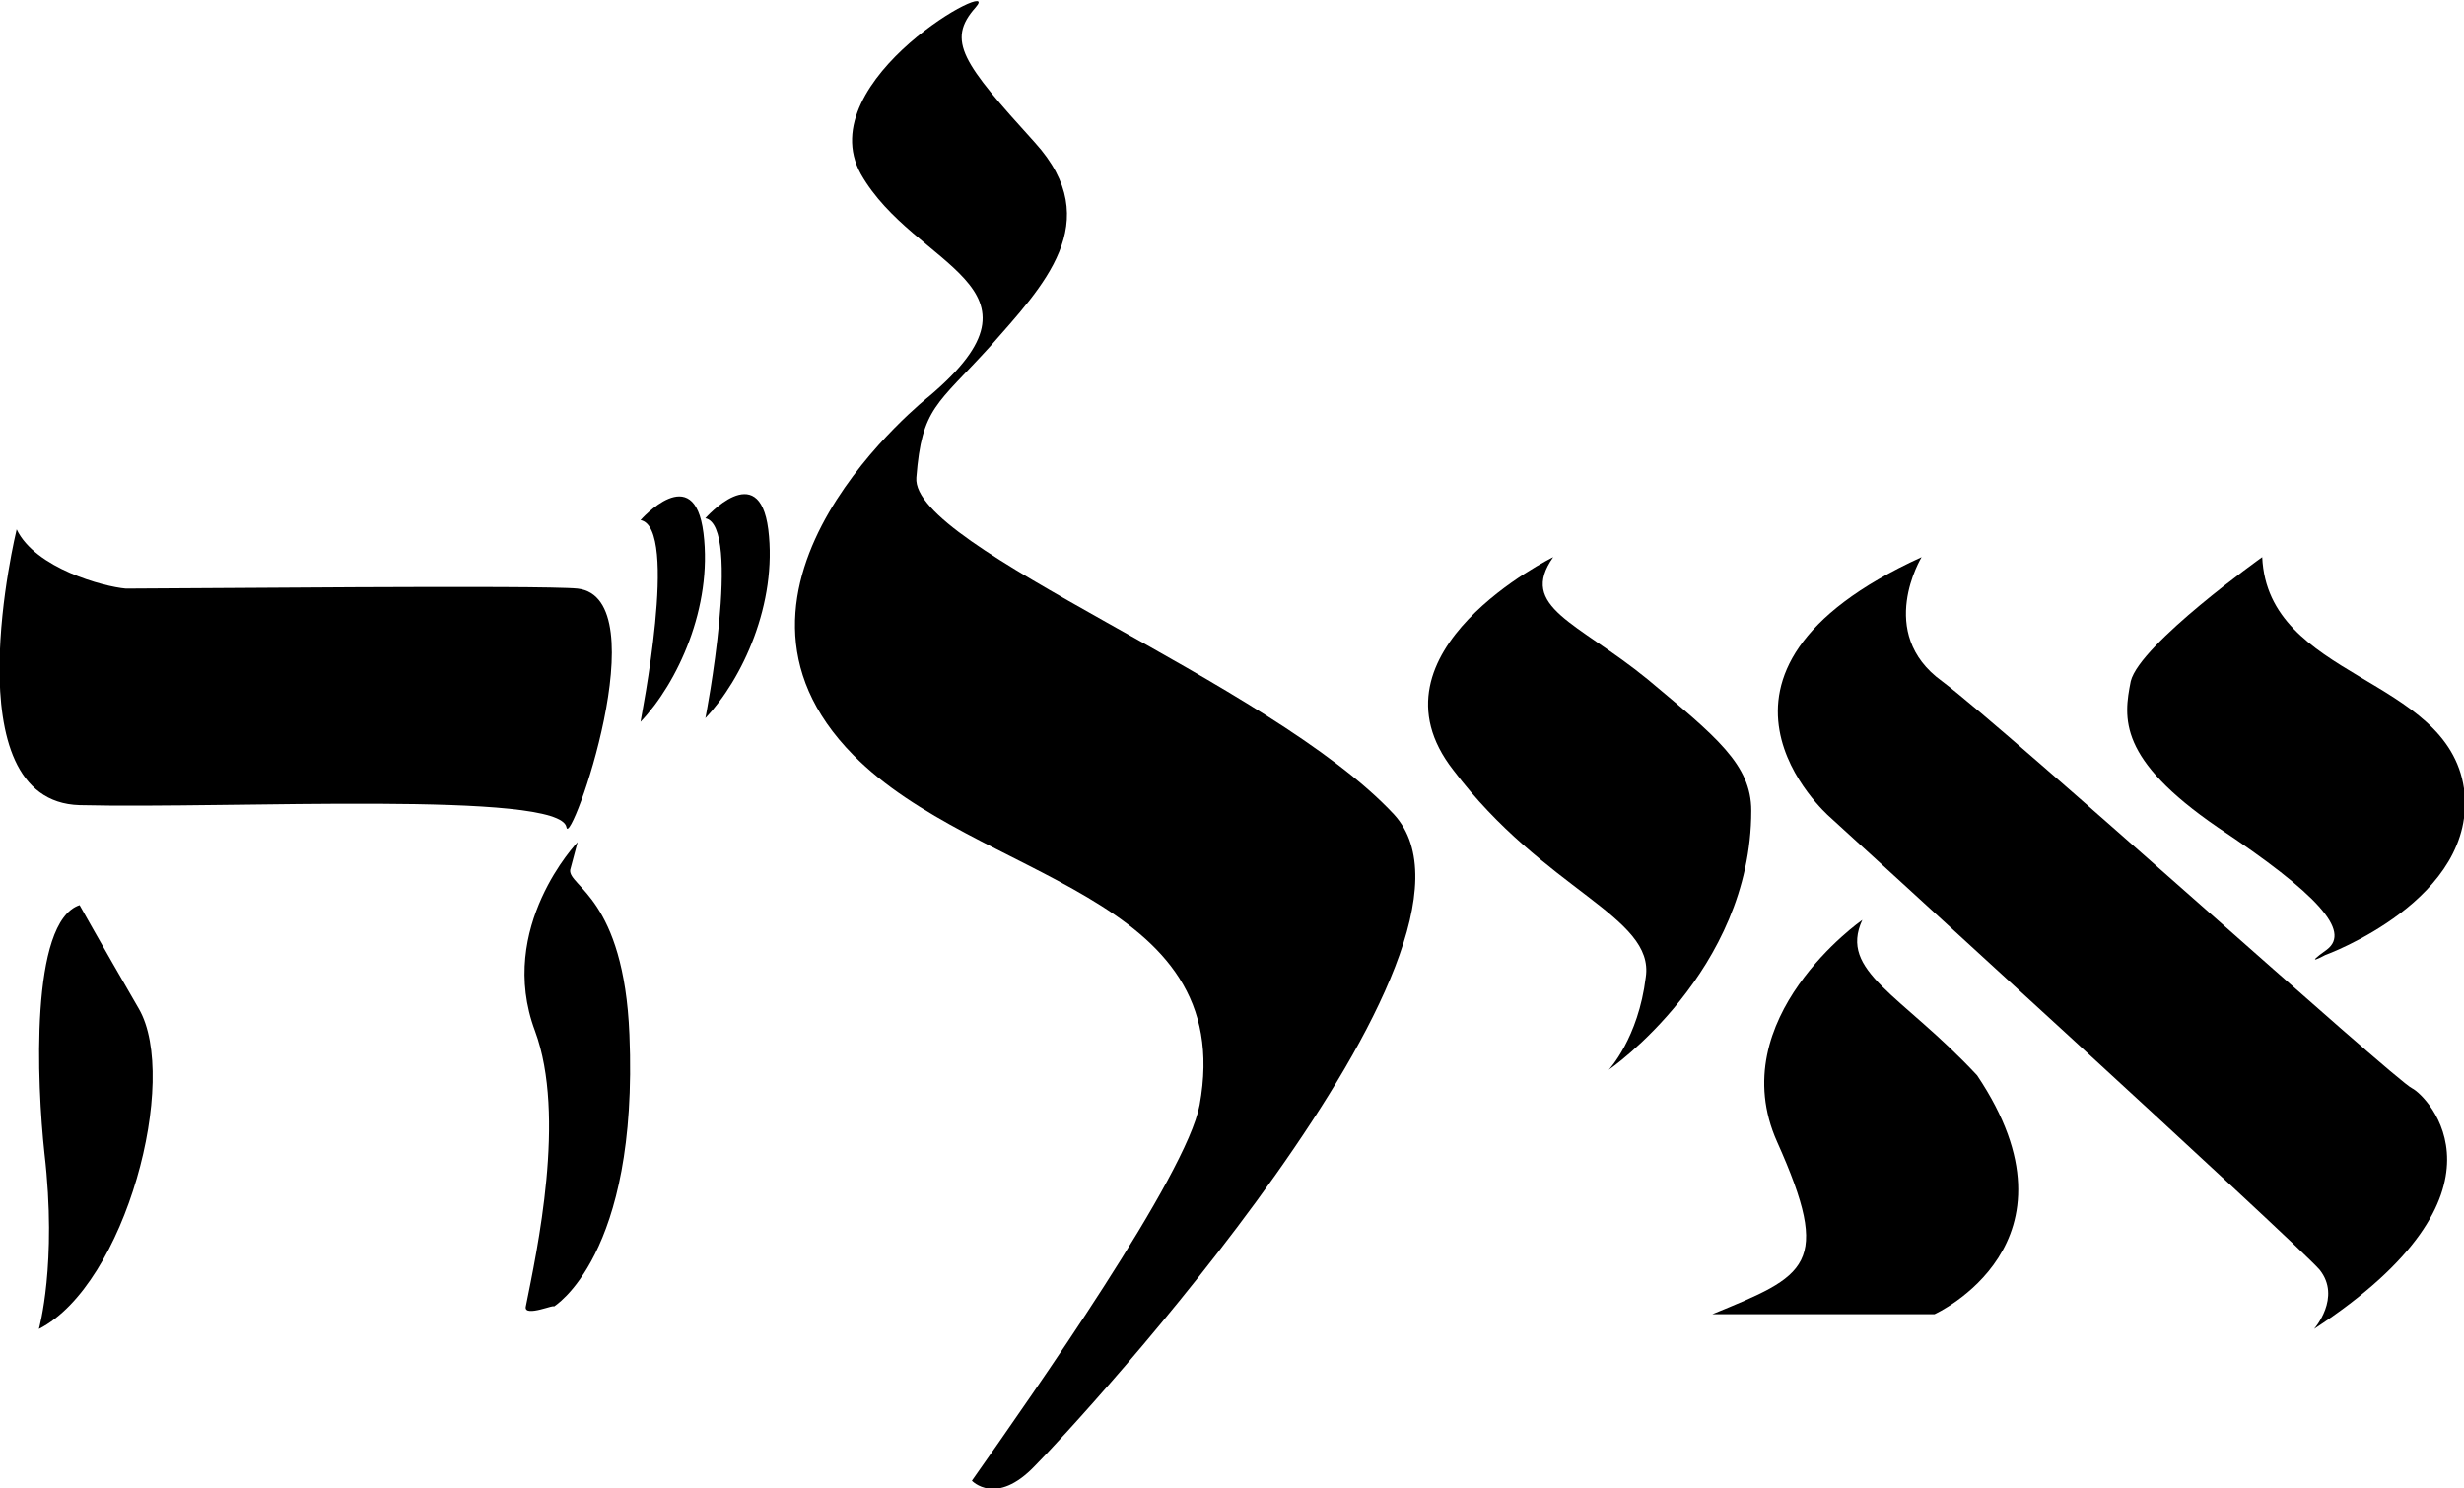
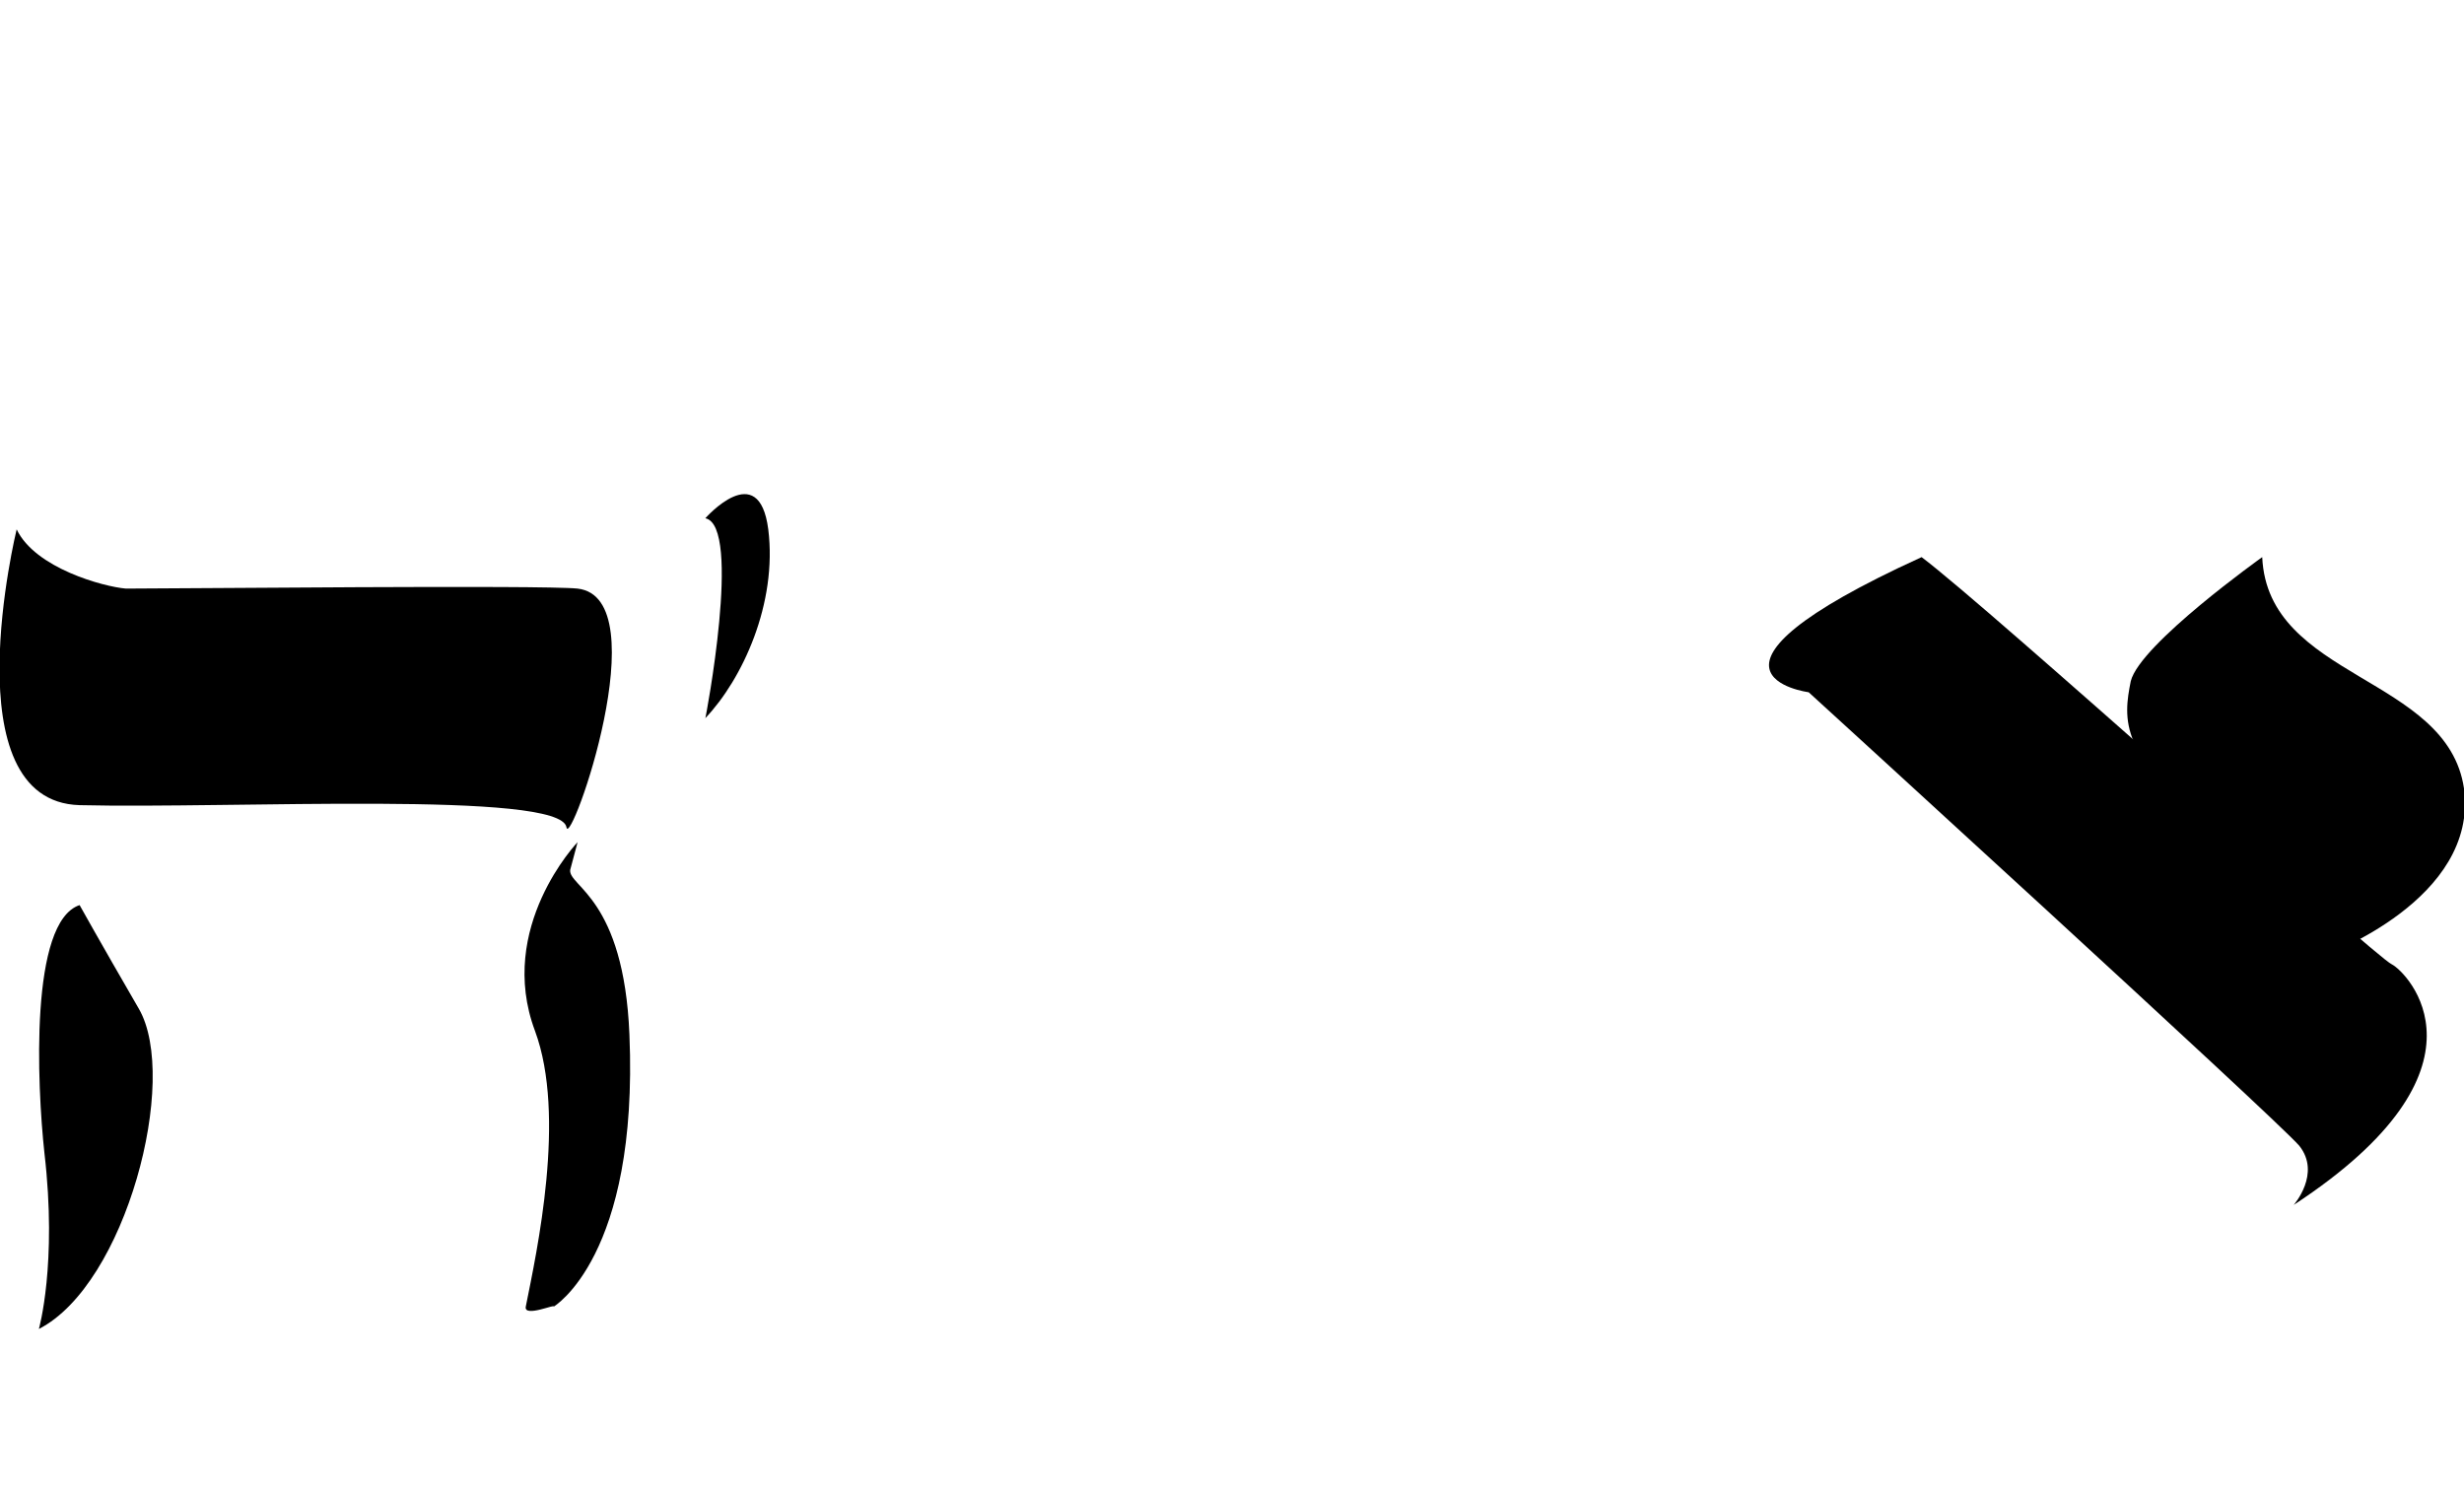
<svg xmlns="http://www.w3.org/2000/svg" id="Layer_1" x="0px" y="0px" viewBox="0 0 133.1 80.4" style="enable-background:new 0 0 133.1 80.4;" xml:space="preserve">
  <style type="text/css">	.st0{fill:#9BC2C9;}	.st1{fill:none;}	.st2{fill:#66A8AF;}	.st3{fill:#E3E1D0;}	.st4{opacity:0.58;fill:#E3E1D0;}	.st5{fill:#F0E0CE;}	.st6{fill:#E5D5C6;}	.st7{fill:#E2D0C2;}	.st8{fill:#E4D2C1;}	.st9{fill:#7A685C;}	.st10{fill:#705D54;}	.st11{fill:#C1B3A7;}	.st12{fill:#AEA398;}	.st13{fill:#99877B;}	.st14{fill:#C9B8A9;}	.st15{fill:#9E8C80;}	.st16{fill:#CFBEB1;}	.st17{fill:#8A7469;}	.st18{fill:#A89E93;}	.st19{fill:#887D75;}	.st20{fill:#DED5C9;}	.st21{fill:#9C958A;}	.st22{fill:#E3CEC1;}	.st23{fill:#F4F1E4;}	.st24{fill:#F4ECDE;}	.st25{fill:#EEE9DD;}	.st26{fill:#F4F2E5;}	.st27{fill:#4D443E;}	.st28{fill:#706660;}	.st29{fill:#9A8F86;}	.st30{fill:#EEE8DC;}	.st31{fill:#6A605A;}	.st32{fill:#80756F;}	.st33{fill:#CEC8BD;}	.st34{fill:#E0D7CA;}	.st35{fill:#D9CEC2;}	.st36{fill:#B9AEA4;}	.st37{fill:#675D57;}	.st38{fill:#988E86;}	.st39{fill:#DCD3C8;}	.st40{fill:#80756D;}	.st41{fill:#938880;}	.st42{fill:#D6C7B9;}	.st43{fill:#5B514C;}	.st44{fill:#DBD2C6;}	.st45{fill:#655B55;}	.st46{fill:#4D453F;}	.st47{fill:#534B45;}	.st48{fill:#857A73;}	.st49{fill:#564D47;}	.st50{fill:#C0B7AC;}	.st51{fill:#F3EFE3;}	.st52{fill:#E1CEBA;}	.st53{fill:#DED5C8;}	.st54{fill:#D7C6B9;}	.st55{fill:#BBB1A6;}	.st56{fill:#786D66;}	.st57{fill:#E3DACD;}	.st58{fill:#B3A89E;}	.st59{fill:#8E847B;}	.st60{fill:#B2A79E;}	.st61{fill:#AB9E94;}	.st62{fill:#948A83;}	.st63{fill:#9C9188;}	.st64{fill:#C4B8AD;}	.st65{fill:#E4DED1;}	.st66{fill:#D9C7B4;}	.st67{fill:#A99B90;}	.st68{fill:#E9E1D4;}	.st69{fill:#A59A90;}	.st70{fill:#91837B;}	.st71{fill:#8C8078;}	.st72{fill:#F5EADA;}	.st73{fill:#F0E2D3;}	.st74{fill:#F0E6D5;}	.st75{fill:#7B6152;}	.st76{fill:#B39680;}	.st77{fill:#78665B;}	.st78{fill:#8B7C72;}	.st79{fill:#E5D5C5;}	.st80{fill:#8C7A6F;}	.st81{fill:#85766C;}	.st82{fill:#D5BAA0;}	.st83{fill:#E6D4C4;}	.st84{fill:#CCAF94;}	.st85{fill:#C9AF97;}	.st86{fill:#C2A78E;}	.st87{fill:#CEB398;}	.st88{fill:#E3CBB1;}	.st89{fill:#9B8578;}	.st90{fill:#6D5D54;}	.st91{fill:#9C8271;}	.st92{fill:#7C685D;}	.st93{fill:#C5AA92;}	.st94{fill:#B39884;}	.st95{fill:#D8C7B6;}	.st96{fill:#9F958A;}	.st97{fill:#F6E8D8;}	.st98{fill:#766C65;}	.st99{fill:#8B7F76;}	.st100{fill:#E4DBCE;}	.st101{fill:#E6D5C6;}	.st102{fill:#726259;}	.st103{fill:#CCB7A9;}	.st104{fill:#765443;}	.st105{fill:#7A6558;}	.st106{fill:#BA9E87;}	.st107{fill:#928275;}	.st108{fill:#4F453F;}	.st109{fill:#8D705F;}	.st110{fill:#655851;}	.st111{fill:#61483C;}	.st112{fill:#65493B;}	.st113{fill:#76594B;}	.st114{fill:#AB9281;}	.st115{fill:#755747;}	.st116{fill:#A79386;}	.st117{fill:#71574B;}	.st118{fill:#634F45;}	.st119{fill:#504038;}	.st120{fill:#F3E6D6;}	.st121{fill:#B2A89E;}	.st122{fill:#E2DFD0;}	.st123{fill:#C9C2B5;}	.st124{fill:#665D57;}	.st125{fill:#8F6853;}	.st126{fill:#86746A;}	.st127{fill:#61544C;}	.st128{fill:#D8C8BA;}	.st129{fill:#82766D;}	.st130{fill:#B2A69A;}	.st131{fill:#D9C2B3;}	.st132{fill:#CBB4A3;}	.st133{fill:#EBDFD1;}	.st134{fill:#DCC5B7;}	.st135{fill:#776961;}	.st136{fill:#CDB5A5;}	.st137{fill:#AD9889;}	.st138{fill:#6E655E;}	.st139{fill:#7C6C63;}	.st140{fill:#766B66;}	.st141{fill:#463E38;}	.st142{fill:#DFD5C9;}	.st143{fill:#7F746D;}	.st144{fill:#B8A289;}	.st145{fill:#CFBCAB;}	.st146{fill:#D0BAA2;}	.st147{fill:#BEA890;}	.st148{fill:#BFA78C;}	.st149{fill:#F2EEE1;}	.st150{fill:#3C342F;}	.st151{fill:#63534A;}	.st152{fill:#61534A;}	.st153{fill:#5B524C;}	.st154{fill:#403731;}	.st155{fill:#796E69;}	.st156{fill:#D7CFC2;}	.st157{fill:#CEC5BB;}	.st158{fill:#6F635A;}	.st159{fill:#3C332F;}	.st160{fill:#C0B6AB;}	.st161{fill:#514843;}	.st162{fill:#75645A;}	.st163{fill:#645A54;}	.st164{fill:#F0ECDF;}	.st165{fill:#E2DACD;}	.st166{fill:#80746E;}	.st167{fill:#5F544D;}	.st168{fill:#786E68;}	.st169{fill:#8E837A;}	.st170{fill:#675B55;}	.st171{fill:#A79C94;}	.st172{fill:#C8B29C;}	.st173{fill:#BBA58D;}	.st174{fill:#F3F0E2;}	.st175{fill:#C3B7AB;}	.st176{fill:#C2B9AD;}	.st177{fill:#544B46;}	.st178{fill:#6F5F56;}	.st179{fill:#776D66;}	.st180{fill:#5C4E46;}	.st181{fill:#6A615A;}	.st182{fill:#8B827A;}	.st183{fill:#615852;}	.st184{fill:#887F76;}	.st185{fill:#59504A;}	.st186{fill:#E1DACF;}	.st187{fill:#CBC2B6;}	.st188{fill:#AAA198;}	.st189{fill:#7C716A;}	.st190{fill:#D0C8BC;}	.st191{fill:#534A45;}	.st192{fill:#C5B1A3;}	.st193{fill:#928278;}	.st194{fill:#B4A194;}	.st195{fill:#CCC2B7;}	.st196{fill:#8B7E76;}	.st197{fill:#BFB5AA;}	.st198{fill:#7E7168;}	.st199{fill:#786D65;}	.st200{fill:#AA988C;}	.st201{fill:#B1A69D;}	.st202{fill:#867971;}	.st203{fill:#857D75;}	.st204{fill:#DFD6C9;}	.st205{fill:#B9AB9F;}	.st206{fill:#A5968B;}	.st207{fill:#D1C2B5;}	.st208{fill:#746A62;}	.st209{fill:#E7E0D4;}	.st210{fill:#4E443E;}	.st211{fill:#8D827B;}	.st212{fill:#ADA197;}	.st213{fill:#605751;}	.st214{fill:#71665F;}	.st215{fill:#564B47;}	.st216{fill:#D5D1C7;}	.st217{fill:#EFEADF;}	.st218{fill:#EEEADD;}	.st219{fill:#665C56;}	.st220{fill:#847972;}	.st221{fill:#958379;}	.st222{fill:#746A64;}	.st223{fill:#352D2A;}	.st224{fill:#3E3631;}	.st225{fill:#655B57;}	.st226{fill:#B9AFA4;}	.st227{fill:#F1EDE1;}	.st228{fill:#9E9084;}	.st229{fill:#7D726B;}	.st230{fill:#F1EEE1;}	.st231{fill:#6D635D;}	.st232{fill:#5E554F;}	.st233{fill:#6F655E;}	.st234{fill:#897D75;}	.st235{fill:#EBD9C6;}	.st236{fill:#DBC6B2;}	.st237{fill:#D8C2AA;}	.st238{fill:#857C74;}	.st239{fill:#CEB59C;}	.st240{fill:#D0B8A1;}	.st241{fill:#9C8E84;}	.st242{fill:#A89A8E;}	.st243{fill:#978A81;}	.st244{fill:#A79C92;}	.st245{fill:#584F49;}	.st246{fill:#8A7F77;}	.st247{fill:#9C9087;}	.st248{fill:#665950;}	.st249{fill:#E4DBCD;}	.st250{fill:#E8D5C0;}	.st251{fill:#DCCCBD;}	.st252{fill:#BEB0A3;}	.st253{fill:#BAB0A6;}	.st254{fill:#AFA298;}	.st255{fill:#9F9187;}	.st256{fill:#C4B7AC;}	.st257{fill:#F7F6E9;}	.st258{fill:#887C72;}	.st259{fill:#988D84;}	.st260{fill:#E1CDB7;}	.st261{fill:#7E766E;}	.st262{fill:#D1C7BB;}	.st263{fill:#ECE6D9;}	.st264{fill:#9C9289;}	.st265{fill:#968A82;}	.st266{fill:#C7BCB1;}	.st267{fill:#E7E0D3;}	.st268{fill:#F3EFE2;}	.st269{fill:#D7C4B4;}	.st270{fill:#EEDDCC;}	.st271{fill:#DFD0C1;}	.st272{fill:#E9E2D6;}	.st273{fill:#B0A297;}	.st274{fill:#ECE1D3;}	.st275{fill:#CAB6A9;}	.st276{fill:#B19A8B;}	.st277{fill:#D6C2B5;}	.st278{fill:#AB988C;}	.st279{fill:#C6B5A7;}	.st280{fill:#917E74;}	.st281{fill:#8F7E73;}	.st282{fill:#918277;}	.st283{fill:#A3826C;}	.st284{fill:#957462;}	.st285{fill:#A3816C;}	.st286{fill:#967561;}	.st287{fill:#A2826C;}	.st288{fill:#7D5D4C;}	.st289{fill:#B29178;}	.st290{fill:#94725E;}	.st291{fill:#8B7264;}	.st292{fill:#AB8F7C;}	.st293{fill:#6F5E54;}	.st294{fill:#BFAFA2;}	.st295{fill:#534840;}	.st296{fill:#9E816F;}	.st297{fill:#AE9889;}	.st298{fill:#C7AD99;}	.st299{fill:#C6B5A9;}	.st300{fill:#A49288;}	.st301{fill:#62564D;}	.st302{fill:#BA9A81;}	.st303{fill:#A18069;}	.st304{fill:#C8A98D;}	.st305{fill:#A88972;}	.st306{fill:#B29278;}	.st307{fill:#9A7D69;}	.st308{fill:#C1A489;}	.st309{fill:#7F6657;}	.st310{fill:#B0957E;}	.st311{fill:#BA9C83;}	.st312{fill:#866E60;}	.st313{fill:#A5846D;}	.st314{fill:#BDA18A;}	.st315{fill:#B6947B;}	.st316{fill:#B3957D;}	.st317{fill:#A08877;}	.st318{fill:#AD917C;}	.st319{fill:#8A6855;}	.st320{fill:#9D806C;}	.st321{fill:#A08C7D;}	.st322{fill:#A4826B;}	.st323{fill:#947663;}	.st324{fill:#E8D8C9;}	.st325{fill:#D9C9BC;}	.st326{fill:#81766C;}	.st327{fill:#A5978D;}	.st328{fill:#7E736B;}	.st329{fill:#B8AA9F;}	.st330{fill:#988C84;}	.st331{fill:#B2AA9F;}	.st332{fill:#AF8A6F;}	.st333{fill:#CFB194;}	.st334{fill:#A7846A;}	.st335{fill:#9C8F85;}	.st336{fill:#C19F81;}	.st337{fill:#C09F83;}	.st338{fill:#605550;}	.st339{fill:#8B7F77;}	.st340{fill:#8B6D5C;}	.st341{fill:#8C796E;}	.st342{fill:#86796F;}	.st343{fill:#857369;}	.st344{fill:#8A6551;}	.st345{fill:#906D58;}	.st346{fill:#7D5C4A;}	.st347{fill:#8E6C58;}	.st348{fill:#A17F68;}	.st349{fill:#8D6854;}	.st350{fill:#6A4738;}	.st351{fill:#997660;}	.st352{fill:#A08574;}	.st353{fill:#957F71;}	.st354{fill:#866553;}	.st355{fill:#9E806C;}	.st356{fill:#735546;}	.st357{fill:#A1846F;}	.st358{fill:#A28471;}	.st359{fill:#B99B83;}	.st360{fill:#A58872;}	.st361{fill:#97715A;}	.st362{fill:#785C4D;}	.st363{fill:#957967;}	.st364{fill:#9E7C66;}	.st365{fill:#9B745E;}	.st366{fill:#A37E65;}	.st367{fill:#8E6852;}	.st368{fill:#837871;}	.st369{fill:#724D3B;}	.st370{fill:#C5A88E;}	.st371{fill:#E7DED1;}	.st372{fill:#7A7069;}	.st373{fill:#71625A;}	.st374{fill:#8C7F76;}	.st375{fill:#B19980;}	.st376{fill:#BEB1A7;}	.st377{fill:#7F746B;}	.st378{fill:#483E38;}	.st379{fill:#B9A189;}	.st380{fill:#C2B1A3;}	.st381{fill:#947866;}	.st382{fill:#6C5F57;}	.st383{fill:#9F8570;}	.st384{fill:#77675E;}	.st385{fill:#8B8279;}	.st386{fill:#E4D5C8;}	.st387{fill:#62564E;}	.st388{fill:#362E29;}	.st389{fill:#645851;}	.st390{fill:#615751;}	.st391{fill:#5D534D;}	.st392{fill:#574E48;}	.st393{fill:#716660;}	.st394{fill:#AB937A;}	.st395{fill:#B59F87;}	.st396{fill:#C1AD96;}	.st397{fill:#837166;}	.st398{fill:#584A42;}	.st399{fill:#443B35;}	.st400{fill:#716761;}	.st401{fill:#4F453E;}	.st402{fill:#5D5048;}	.st403{fill:#74645A;}	.st404{fill:#746258;}	.st405{fill:#8F7C71;}	.st406{fill:#4B4139;}	.st407{fill:#958277;}	.st408{fill:#C8C0B7;}	.st409{fill:#413934;}	.st410{fill:#9A8B81;}	.st411{fill:#F2EFE2;}	.st412{fill:#ECE6DB;}	.st413{fill:#958A82;}	.st414{fill:#E8E1D6;}	.st415{fill:#8B8079;}	.st416{fill:#BAAB9E;}	.st417{fill:#756B64;}	.st418{fill:#D7CEC2;}	.st419{fill:#E5DCCE;}	.st420{fill:#BAA48D;}	.st421{fill:#E7DBCB;}	.st422{fill:#4F423B;}	.st423{fill:#443A35;}	.st424{fill:#A38E7B;}	.st425{fill:#382D28;}	.st426{fill:#9A8E84;}	.st427{fill:#83766E;}	.st428{fill:#DED1C3;}	.st429{fill:#746963;}	.st430{fill:#B8AEA3;}	.st431{fill:#5A524B;}	.st432{fill:#C2B8AD;}	.st433{fill:#D3BFB3;}	.st434{fill:#BDAC9F;}	.st435{fill:#D1BFB2;}	.st436{fill:#BBABA0;}	.st437{fill:#A79488;}	.st438{fill:#5E524A;}	.st439{fill:#A8988D;}	.st440{fill:#504741;}	.st441{fill:#8C8079;}	.st442{fill:#DED6C9;}	.st443{fill:#B7ADA3;}	.st444{fill:#E8DFD2;}	.st445{fill:#D7C8BB;}	.st446{fill:#8E8077;}	.st447{fill:#B4A89E;}	.st448{fill:#E2D0C0;}	.st449{fill:#D4C0B0;}	.st450{fill:#ECDAC8;}	.st451{fill:#88786D;}	.st452{fill:#887B73;}	.st453{fill:#EDDBC9;}	.st454{fill:#E2CFBF;}	.st455{fill:#8D7E74;}	.st456{fill:#DECEBD;}	.st457{fill:#B39D8F;}	.st458{fill:#7A6E65;}	.st459{fill:#CAB4A6;}	.st460{fill:#645950;}	.st461{fill:#D2C4B7;}	.st462{fill:#64574E;}	.st463{fill:#64584F;}	.st464{fill:#807067;}	.st465{fill:#968982;}	.st466{fill:#70645C;}	.st467{fill:#85756B;}	.st468{fill:#F5F3E6;}	.st469{fill:#CAB6A8;}	.st470{fill:#69605A;}	.st471{fill:#89786D;}	.st472{fill:#CFC7BB;}	.st473{fill:#998E85;}	.st474{fill:#B8A99E;}	.st475{fill:#372F2A;}	.st476{fill:#D1C9BE;}	.st477{fill:#5D5149;}	.st478{fill:#897F78;}	.st479{fill:#DDD4C6;}	.st480{fill:#6D6158;}	.st481{fill:#8D8179;}	.st482{fill:#EAE3D7;}	.st483{fill:#70655E;}	.st484{fill:#DAD0C4;}	.st485{fill:#E7DFD2;}	.st486{fill:#DDD4C7;}	.st487{fill:#CCC0B6;}	.st488{fill:#B0A59B;}	.st489{fill:#827168;}	.st490{fill:#AD9A8C;}	.st491{fill:#9E8A7A;}	.st492{fill:#7E6A5F;}	.st493{fill:#A08C80;}	.st494{fill:#746962;}	.st495{fill:#8F847C;}	.st496{fill:#CABCB0;}	.st497{fill:#716760;}	.st498{fill:#8C7C72;}	.st499{fill:#C7B5A6;}	.st500{fill:#756A63;}	.st501{fill:#E4DCD0;}	.st502{fill:#897E76;}	.st503{fill:#CDC3B8;}	.st504{fill:#E6DFD2;}	.st505{fill:#D8CFC3;}	.st506{fill:#70655F;}	.st507{fill:#D3C9BC;}	.st508{fill:#A59991;}	.st509{fill:#B6ABA1;}	.st510{fill:#D4C3B4;}	.st511{fill:#E2DBCD;}	.st512{fill:#BEAA9C;}	.st513{fill:#DBCDBE;}	.st514{fill:#CCBEB1;}	.st515{fill:#DCD1C4;}	.st516{fill:#AFA49B;}	.st517{fill:#E2D7CA;}	.st518{fill:#F3EBDD;}	.st519{fill:#DBC5BA;}	.st520{fill:#E4D2C6;}	.st521{fill:#EAE0D2;}	.st522{fill:#F5F2E6;}	.st523{fill:#F3E5D3;}	.st524{fill:#D2BFB2;}	.st525{fill:#B9A291;}	.st526{fill:#E7D3BC;}	.st527{fill:#C8B3A4;}	.st528{fill:#C9B6A7;}	.st529{fill:#E0CBB7;}	.st530{fill:#8B7E74;}	.st531{fill:#7D6F66;}	.st532{fill:#EAD8C6;}	.st533{fill:#D8CABC;}	.st534{fill:#B4A398;}	.st535{fill:#7B6F67;}	.st536{fill:#C2B3A7;}	.st537{fill:#807066;}	.st538{fill:#F0DFCC;}	.st539{fill:#E0C6A9;}	.st540{fill:#F0E3D4;}	.st541{fill:#D5B89A;}	.st542{fill:#AD9F96;}	.st543{fill:#82756B;}	.st544{fill:#A49A91;}	.st545{fill:#DFD7CA;}	.st546{fill:#B7ADA2;}	.st547{fill:#695F59;}	.st548{fill:#B09C8F;}	.st549{fill:#877C75;}	.st550{fill:#887C75;}	.st551{fill:#E2DBCF;}	.st552{fill:#7E7269;}	.st553{fill:#80756E;}	.st554{fill:#9D9188;}	.st555{fill:#8F8076;}	.st556{fill:#726761;}	.st557{fill:#978C83;}	.st558{fill:#BAAB9F;}	.st559{fill:#D9C6B6;}	.st560{fill:#D9D0C3;}	.st561{fill:#EDE7DC;}	.st562{fill:#D2B99D;}	.st563{fill:#AE9078;}	.st564{fill:#665B54;}	.st565{fill:#967D6C;}	.st566{fill:#957F70;}	.st567{fill:#786357;}	.st568{fill:#534944;}	.st569{fill:#BCA998;}	.st570{fill:#5F4C43;}	.st571{fill:#AB9A8D;}	.st572{fill:#C9B7A8;}	.st573{fill:#7D7068;}	.st574{fill:#97897E;}	.st575{fill:#938075;}	.st576{fill:#D2C0B0;}	.st577{fill:#998A7F;}	.st578{fill:#C1AE9F;}	.st579{fill:#93867B;}	.st580{fill:#8A7C71;}	.st581{fill:#E5D4C6;}	.st582{fill:#C4B4A6;}	.st583{fill:#DDCBBC;}	.st584{fill:#796F66;}	.st585{fill:#96867B;}	.st586{fill:#D6C8BA;}	.st587{fill:#88756A;}	.st588{fill:#5C514B;}	.st589{fill:#AC988C;}	.st590{fill:#997969;}	.st591{fill:#AB8D7A;}	.st592{fill:#A2897A;}	.st593{fill:#B8A296;}	.st594{fill:#8A796E;}	.st595{fill:#7B6D64;}	.st596{fill:#C4B1A1;}	.st597{fill:#B9A89A;}	.st598{fill:#7C6D63;}	.st599{fill:#6A5E56;}	.st600{fill:#433934;}	.st601{fill:#726359;}	.st602{fill:#867870;}	.st603{fill:#B3937B;}	.st604{fill:#CAA78A;}	.st605{fill:#BB9A80;}	.st606{fill:#AD8B72;}	.st607{fill:#C1A085;}	.st608{fill:#A2806B;}	.st609{fill:#C5A78E;}	.st610{fill:#795D4F;}	.st611{fill:#79695F;}	.st612{fill:#795A4B;}	.st613{fill:#9F816D;}	.st614{fill:#60483A;}	.st615{fill:#9C7C63;}	.st616{fill:#A6856B;}	.st617{fill:#BFA58C;}	.st618{fill:#B6987E;}	.st619{fill:#987863;}	.st620{fill:#9C7B66;}	.st621{fill:#745E52;}	.st622{fill:#A6866E;}	.st623{fill:#997862;}	.st624{fill:#8D6C57;}	.st625{fill:#9A7A64;}	.st626{fill:#C8AE94;}	.st627{fill:#977660;}	.st628{fill:#8D705E;}	.st629{fill:#D0AD8F;}	.st630{fill:#A18873;}	.st631{fill:#856452;}	.st632{fill:#9A7963;}	.st633{fill:#AC8971;}	.st634{fill:#6D4F3F;}	.st635{fill:#A37D65;}	.st636{fill:#D0AF8F;}	.st637{fill:#D7C6B6;}	.st638{fill:#CCAB8C;}	.st639{fill:#F4E6D6;}	.st640{fill:#BFA084;}	.st641{fill:#786C66;}	.st642{fill:#C9A88C;}	.st643{fill:#BD9C80;}	.st644{fill:#9F765E;}	.st645{fill:#87614C;}	.st646{fill:#936D56;}	.st647{fill:#DED0C3;}	.st648{fill:#A88973;}	.st649{fill:#AE8F78;}	.st650{fill:#B89B83;}	.st651{fill:#BE9F86;}	.st652{fill:#A68774;}	.st653{fill:#987A68;}	.st654{fill:#AB866C;}	.st655{fill:#AF8D73;}	.st656{fill:#A98871;}	.st657{fill:#AF8D74;}	.st658{fill:#AA8B75;}	.st659{fill:#A58068;}	.st660{fill:#B49379;}	.st661{fill:#B9997F;}	.st662{fill:#9A735C;}	.st663{fill:#A5826A;}	.st664{fill:#AB866E;}	.st665{fill:#8F6C58;}	.st666{fill:#BB9B7F;}	.st667{fill:#A27C64;}	.st668{fill:#C19F83;}	.st669{fill:#795847;}	.st670{fill:#A9846C;}	.st671{fill:#7E6254;}	.st672{fill:#90725E;}	.st673{fill:#BBA089;}	.st674{fill:#927360;}	.st675{fill:#B38F75;}	.st676{fill:#BC987C;}	.st677{fill:#B79479;}	.st678{fill:#8A6B59;}	.st679{fill:#A68169;}	.st680{fill:#795441;}	.st681{fill:#BD9B81;}	.st682{fill:#8C6652;}	.st683{fill:#734E3B;}	.st684{fill:#7D5947;}	.st685{fill:#766B63;}	.st686{fill:#9E928A;}	.st687{fill:#DACDBF;}	.st688{fill:#B39C8E;}	.st689{fill:#605750;}	.st690{fill:#EDE4D7;}	.st691{fill:#A78E77;}	.st692{fill:#BBA48B;}	.st693{fill:#E2D4C5;}	.st694{fill:#DDCEBE;}	.st695{fill:#DDD2C4;}	.st696{fill:#A98F77;}	.st697{fill:#EFE6D8;}	.st698{fill:#B0977F;}	.st699{fill:#B49D85;}	.st700{fill:#EADDCF;}	.st701{fill:#D6CDC1;}	.st702{fill:#9E958E;}	.st703{fill:#B6A59A;}	.st704{fill:#978D85;}	.st705{fill:#584F4A;}	.st706{fill:#3A312F;}	.st707{fill:#A39085;}	.st708{fill:#7C6B61;}	.st709{fill:#8B7B71;}	.st710{fill:#877A70;}	.st711{fill:#BAA799;}	.st712{fill:#A29085;}	.st713{fill:#C3AFA2;}	.st714{fill:#D3C2B3;}	.st715{fill:#C8B6A9;}	.st716{fill:#D2C1B2;}	.st717{fill:#AC967D;}	.st718{fill:#D3C3B4;}	.st719{fill:#C5B1A0;}	.st720{fill:#B19A81;}	.st721{fill:#AD988B;}	.st722{fill:#BDA89B;}	.st723{fill:#6D5B52;}	.st724{fill:#BDA799;}	.st725{fill:#907E74;}	.st726{fill:#E1DBCF;}	.st727{fill:#E3DDD3;}	.st728{fill:#A49B92;}	.st729{fill:#BAAA9D;}	.st730{fill:#B8AEA4;}	.st731{fill:#716560;}	.st732{fill:#847A75;}	.st733{fill:#DBD1C4;}	.st734{fill:#675C55;}	.st735{fill:#D2C9BD;}	.st736{fill:#A08F84;}	.st737{fill:#766459;}	.st738{fill:#B3A79E;}	.st739{fill:#958881;}	.st740{fill:#7F756E;}	.st741{fill:#A09186;}	.st742{fill:#C9B8AC;}	.st743{fill:#AF9F94;}	.st744{fill:#94857B;}	.st745{fill:#98897F;}	.st746{fill:#D3C3B7;}	.st747{fill:#BAA99F;}	.st748{fill:#AA9B90;}	.st749{fill:#786B63;}	.st750{fill:#C4AC95;}	.st751{fill:#7E736C;}	.st752{fill:#A19389;}	.st753{fill:#AA9C92;}	.st754{fill:#BFB0A3;}	.st755{fill:#AE937B;}	.st756{fill:#B79C83;}	.st757{fill:#BFA68B;}	.st758{fill:#DDC7AF;}	.st759{fill:#C1A88E;}	.st760{fill:#C5B9AF;}	.st761{fill:#B59B82;}	.st762{fill:#C8B29B;}	.st763{fill:#BCA58D;}	.st764{fill:#D3C0AF;}	.st765{fill:#C4AEA0;}	.st766{fill:#A18D81;}	.st767{fill:#726861;}	.st768{fill:#80776F;}	.st769{fill:#7D746E;}	.st770{fill:#B6A69A;}	.st771{fill:#4F4741;}	.st772{fill:#90837A;}	.st773{fill:#756C64;}	.st774{fill:#AE9D92;}	.st775{fill:#86766C;}	.st776{fill:#D1C4B9;}	.st777{fill:#EAE4D8;}	.st778{fill:#A89387;}	.st779{fill:#8C786B;}	.st780{fill:#A28F82;}	.st781{fill:#A99488;}	.st782{fill:#B6A294;}	.st783{fill:#796F68;}	.st784{fill:#897466;}	.st785{fill:#796961;}	.st786{fill:#8A756A;}	.st787{fill:#927C70;}	.st788{fill:#97897F;}	.st789{fill:#A28D81;}	.st790{fill:#8D796D;}	.st791{fill:#84776E;}	.st792{fill:#F0ECE0;}	.st793{fill:#70655D;}	.st794{fill:#81766F;}	.st795{fill:#EFEADE;}	.st796{fill:#D4C6BA;}	.st797{fill:#B5A192;}	.st798{fill:#6B5E57;}	.st799{fill:#A99F96;}	.st800{fill:#EDE8DB;}	.st801{fill:#E3D9CB;}	.st802{fill:#B9ACA1;}	.st803{fill:#E2D9CC;}	.st804{fill:#A79280;}	.st805{fill:#BFB3A8;}	.st806{fill:#E1D9CD;}	.st807{fill:#C0B5AA;}	.st808{fill:#A1958D;}	.st809{fill:#BAAFA4;}	.st810{fill:#D4CBBF;}	.st811{fill:#AA9581;}	.st812{fill:#B49E8C;}	.st813{fill:#84766D;}	.st814{fill:#736055;}	.st815{fill:#988275;}	.st816{fill:#B19C8F;}	.st817{fill:#8F7A6C;}	.st818{fill:#C0B1A6;}	.st819{fill:#927C6F;}	.st820{fill:#857167;}	.st821{fill:#EDE7DA;}	.st822{fill:#B1A59C;}	.st823{fill:#B8ACA1;}	.st824{fill:#4F4641;}	.st825{fill:#AF9A8B;}	.st826{fill:#C9AD92;}	.st827{fill:#D3BDA4;}	.st828{fill:#C0AC9E;}	.st829{fill:#CFBCAD;}	.st830{fill:#897D76;}	.st831{fill:#BBA799;}	.st832{fill:#B19E91;}	.st833{fill:#8B7F75;}	.st834{fill:#9E9188;}	.st835{fill:#7F746C;}	.st836{fill:#CCB9AA;}	.st837{fill:#EDE7DB;}	.st838{fill:#D1BEB0;}	.st839{fill:#948176;}	.st840{fill:#B8A79C;}	.st841{fill:#C1AC9F;}	.st842{fill:#D9C6B8;}	.st843{fill:#7D6A60;}	.st844{fill:#A69285;}	.st845{fill:#BDADA0;}	.st846{fill:#B3A093;}	.st847{fill:#B2A69D;}	.st848{fill:#C4B0A2;}	.st849{fill:#CFBEB0;}	.st850{fill:#958A80;}	.st851{fill:#897F77;}	.st852{fill:#AC9D92;}	.st853{fill:#9F938B;}	.st854{fill:#9B9188;}	.st855{fill:#C9B6A8;}	.st856{fill:#EAE3D6;}	.st857{fill:#BAA89A;}	.st858{fill:#E1D9CB;}	.st859{fill:#B19D90;}	.st860{fill:#C5B3A2;}	.st861{fill:#EBE0D0;}	.st862{fill:#C5AC99;}	.st863{fill:#C7BBB0;}	.st864{fill:#E2CFC0;}	.st865{fill:#CCB297;}	.st866{fill:#D5BDAB;}	.st867{fill:#968B83;}	.st868{fill:#A99E94;}	.st869{fill:#897E77;}	.st870{fill:#A49A90;}	.st871{fill:#8E827B;}	.st872{fill:#C3AD9E;}	.st873{fill:#7F756D;}	.st874{fill:#E5DDD0;}	.st875{fill:#E5DED1;}	.st876{fill:#BDA79A;}	.st877{fill:#D2BBAE;}	.st878{fill:#978277;}	.st879{fill:#C0AB9D;}	.st880{fill:#BBA79B;}	.st881{fill:#9D877D;}	.st882{fill:#D4C3B7;}	.st883{fill:#B1A298;}	.st884{fill:#DAC8BB;}	.st885{fill:#CABAAF;}	.st886{fill:#857972;}	.st887{fill:#9E8F85;}	.st888{fill:#EFEBDF;}	.st889{fill:#9D8C80;}	.st890{fill:#C6B0A2;}	.st891{fill:#E5D8CA;}	.st892{fill:#D6CABC;}	.st893{fill:#8F7D73;}	.st894{fill:#A0948C;}	.st895{fill:#B4A99F;}	.st896{fill:#EFE9DC;}	.st897{fill:#C6BEB3;}	.st898{fill:#E7D6C4;}	.st899{fill:#D2BCA5;}	.st900{fill:#F6E8D3;}	.st901{fill:#E0D3C4;}	.st902{fill:#CCBAAE;}	.st903{fill:#8E8076;}	.st904{fill:#DECDBD;}	.st905{fill:#E8D0B2;}	.st906{fill:#837971;}	.st907{fill:#B0A79D;}	.st908{fill:#857B73;}	.st909{fill:#E0C8AC;}	.st910{fill:#C7AF93;}	.st911{fill:#EEE9DE;}	.st912{fill:#CEC3B8;}	.st913{fill:#9D938A;}	.st914{fill:#877970;}	.st915{fill:#B29E91;}	.st916{fill:#C1AFA2;}	.st917{fill:#DED4C8;}	.st918{fill:#696059;}	.st919{fill:#AE9B8F;}	.st920{fill:#9F8D82;}	.st921{fill:#CDC2B7;}	.st922{fill:#B5A294;}	.st923{fill:#C6BBB0;}	.st924{fill:#A99B8F;}	.st925{fill:#73675F;}	.st926{fill:#66554B;}	.st927{fill:#7C695E;}	.st928{fill:#8C817A;}	.st929{fill:#E5DED3;}	.st930{fill:#8B8078;}	.st931{fill:#DACFC0;}	.st932{fill:#504742;}	.st933{fill:#BEAD9F;}	.st934{fill:#6F6259;}	.st935{fill:#85786E;}	.st936{fill:#928175;}	.st937{fill:#918175;}	.st938{fill:#BAA99B;}	.st939{fill:#9F8F84;}	.st940{fill:#EBE1D3;}	.st941{fill:#967760;}	.st942{fill:#74665C;}	.st943{fill:#A6866C;}	.st944{fill:#DAC6B2;}	.st945{fill:#857267;}	.st946{fill:#B2A296;}	.st947{fill:#CCB195;}	.st948{fill:#85776D;}	.st949{fill:#A7927D;}	.st950{fill:#968277;}	.st951{fill:#766B65;}	.st952{fill:#BFB4A9;}	.st953{fill:#4F4640;}	.st954{fill:#EAE2D4;}	.st955{fill:#6A5D54;}	.st956{fill:#5B504A;}	.st957{fill:#857469;}	.st958{fill:#A29084;}	.st959{fill:#B5A395;}	.st960{fill:#9F8E82;}	.st961{fill:#6B6057;}	.st962{fill:#C8B7A8;}	.st963{fill:#D6C3B5;}	.st964{fill:#B8A698;}	.st965{fill:#7B716A;}	.st966{fill:#9A8E82;}	.st967{fill:#E9DDD0;}	.st968{fill:#F2EDE1;}	.st969{fill:#DDCBBD;}	.st970{fill:#D2C0B2;}	.st971{fill:#CEBDB0;}	.st972{fill:#AD9E91;}	.st973{fill:#7C7168;}	.st974{fill:#342B29;}	.st975{fill:#544B45;}	.st976{fill:#A08B7E;}	.st977{fill:#C8B6AA;}	.st978{fill:#735C51;}	.st979{fill:#695F57;}	.st980{fill:#6F625C;}	.st981{fill:#AD9383;}	.st982{fill:#766258;}	.st983{fill:#65554C;}	.st984{fill:#584941;}	.st985{fill:#C6B2A4;}	.st986{fill:#BFA38D;}	.st987{fill:#7A6256;}	.st988{fill:#7E6A60;}	.st989{fill:#B09B8E;}	.st990{fill:#8B796D;}	.st991{fill:#A09189;}	.st992{fill:#94877D;}	.st993{fill:#BAAEA4;}	.st994{fill:#D2B395;}	.st995{fill:#C19F84;}	.st996{fill:#CBAA8D;}	.st997{fill:#9F7F69;}	.st998{fill:#C1A285;}	.st999{fill:#997861;}	.st1000{fill:#A28169;}	.st1001{fill:#BA997F;}	.st1002{fill:#CAAB8E;}	.st1003{fill:#B9987E;}	.st1004{fill:#AA8A71;}	.st1005{fill:#BD9C82;}	.st1006{fill:#B29880;}	.st1007{fill:#BD9C81;}	.st1008{fill:#98755F;}	.st1009{fill:#8D6D59;}	.st1010{fill:#B49780;}	.st1011{fill:#AF9076;}	.st1012{fill:#886953;}	.st1013{fill:#B19076;}	.st1014{fill:#93725B;}	.st1015{fill:#7E5F4E;}	.st1016{fill:#7D5E4C;}	.st1017{fill:#987865;}	.st1018{fill:#C1A083;}	.st1019{fill:#8C6C59;}	.st1020{fill:#B6967D;}	.st1021{fill:#C19F82;}	.st1022{fill:#9A735D;}	.st1023{fill:#8F6A55;}	.st1024{fill:#B6957B;}	.st1025{fill:#E7D1B8;}	.st1026{fill:#DEC6AB;}	.st1027{fill:#C2A084;}	.st1028{fill:#B59176;}	.st1029{fill:#DEC5A8;}	.st1030{fill:#E1C4A7;}	.st1031{fill:#B28E72;}	.st1032{fill:#C4A386;}	.st1033{fill:#B69376;}	.st1034{fill:#DABA9A;}	.st1035{fill:#B59276;}	.st1036{fill:#B9977D;}	.st1037{fill:#DEC2A5;}	.st1038{fill:#D5B497;}	.st1039{fill:#AE8B74;}	.st1040{fill:#C1A186;}	.st1041{fill:#B39279;}	.st1042{fill:#BA9B83;}	.st1043{fill:#BCA088;}	.st1044{fill:#BDA289;}	.st1045{fill:#977863;}	.st1046{fill:#8D6E5D;}	.st1047{fill:#866857;}	.st1048{fill:#D2B497;}	.st1049{fill:#AF8F77;}	.st1050{fill:#DDC4A9;}	.st1051{fill:#9F816B;}	.st1052{fill:#C4A689;}	.st1053{fill:#B48F74;}	.st1054{fill:#BF9D81;}	.st1055{fill:#A07961;}	.st1056{fill:#B49177;}	.st1057{fill:#C1A084;}	.st1058{fill:#946D57;}	.st1059{fill:#AE8A71;}	.st1060{fill:#B2917A;}	.st1061{fill:#84624F;}	.st1062{fill:#B49176;}	.st1063{fill:#BC9C82;}	.st1064{fill:#9F7C66;}	.st1065{fill:#CAAB8F;}	.st1066{fill:#95705B;}	.st1067{fill:#DDBFA2;}	.st1068{fill:#C5A183;}	.st1069{fill:#D2B093;}	.st1070{fill:#9C826F;}	.st1071{fill:#AC937D;}	.st1072{fill:#AB866D;}	.st1073{fill:#C6A488;}	.st1074{fill:#886F5F;}	.st1075{fill:#A1816C;}	.st1076{fill:#E9D4C0;}	.st1077{fill:#A58168;}	.st1078{fill:#9E7A63;}	.st1079{fill:#9C7963;}	.st1080{fill:#9B7760;}	.st1081{fill:#82756C;}	.st1082{fill:#A4886F;}	.st1083{fill:#CDB8A2;}	.st1084{fill:#B59B84;}	.st1085{fill:#C9B6A4;}	.st1086{fill:#C9B4A0;}	.st1087{fill:#BFAC9C;}	.st1088{fill:#876D5B;}	.st1089{fill:#9A7F68;}	.st1090{fill:#B39A81;}	.st1091{fill:#977F6A;}	.st1092{fill:#DBCBBC;}	.st1093{fill:#C8B6A8;}	.st1094{fill:#9F8772;}	.st1095{fill:#CDC4B8;}	.st1096{fill:#7B726A;}	.st1097{fill:#756B65;}	.st1098{fill:#5C534D;}	.st1099{fill:#92897F;}	.st1100{fill:#9B9289;}	.st1101{fill:#6C635C;}	.st1102{fill:#CBB8AC;}	.st1103{fill:#816F65;}	.st1104{fill:#A08E84;}	.st1105{fill:#F1EBDE;}	.st1106{fill:#C8B4A3;}	.st1107{fill:#B39E89;}	.st1108{fill:#F4F0E3;}	.st1109{fill:#B9A693;}	.st1110{fill:#AA998D;}	.st1111{fill:#D1BFB1;}	.st1112{fill:#C8C0B6;}	.st1113{fill:#C0AA9C;}	.st1114{fill:#A08A76;}	.st1115{fill:#8D837B;}	.st1116{fill:#746A63;}	.st1117{fill:#8C7F75;}	.st1118{fill:#A59082;}	.st1119{fill:#B3AAA3;}	.st1120{fill:#948A84;}	.st1121{fill:#E6DFD4;}	.st1122{fill:#B7AEA5;}	.st1123{fill:#9E948F;}	.st1124{fill:#B6ADA5;}	.st1125{fill:#C2AD9C;}	.st1126{fill:#817871;}	.st1127{fill:#91877E;}	.st1128{fill:#DED7CA;}	.st1129{fill:#938479;}	.st1130{fill:#E9DED1;}	.st1131{fill:#A5876F;}	.st1132{fill:#AC8D74;}	.st1133{fill:#9F806A;}	.st1134{fill:#DAD1C6;}	.st1135{fill:#A2978E;}	.st1136{fill:#635B55;}	.st1137{fill:#DFD2C4;}	.st1138{fill:#957E6B;}	.st1139{fill:#A48770;}	.st1140{fill:#BCA287;}	.st1141{fill:#CCBDAF;}	.st1142{fill:#C9BEB0;}	.st1143{fill:#A38A74;}	.st1144{fill:#EAE1D5;}	.st1145{fill:#AB9078;}	.st1146{fill:#9F8672;}	.st1147{fill:#99826F;}	.st1148{fill:#CBC0B5;}	.st1149{fill:#E4D1C0;}	.st1150{fill:#D3C1AF;}	.st1151{fill:#EDE2D2;}	.st1152{fill:#D8CDC0;}	.st1153{fill:#C2B4A6;}	.st1154{fill:#DBC5AE;}	.st1155{fill:#C9B3A4;}	.st1156{fill:#D0BDB0;}	.st1157{fill:#B8A598;}	.st1158{fill:#C7B8AB;}	.st1159{fill:#C5AFA2;}	.st1160{fill:#BBA698;}	.st1161{fill:#8C7B70;}	.st1162{fill:#917F73;}	.st1163{fill:#8B786D;}	.st1164{fill:#8E7666;}	.st1165{fill:#988479;}	.st1166{fill:#AD9989;}	.st1167{fill:#E7DED0;}	.st1168{fill:#AC998B;}	.st1169{fill:#876E60;}	.st1170{fill:#6C605A;}	.st1171{fill:#D3C7BA;}	.st1172{fill:#675A52;}	.st1173{fill:#D3C0B1;}	.st1174{fill:#AE9A8B;}	.st1175{fill:#AC9789;}	.st1176{fill:#E5DED0;}	.st1177{fill:#A18D80;}	.st1178{fill:#E1D8CB;}	.st1179{fill:#978377;}	.st1180{fill:#8D796C;}	.st1181{fill:#7A6E68;}	.st1182{fill:#DFD5C8;}	.st1183{fill:#DBCBBD;}	.st1184{fill:#C3B3A4;}	.st1185{fill:#B19D8E;}	.st1186{fill:#C5BAAF;}	.st1187{fill:#F1EDE0;}	.st1188{fill:#D6C9BB;}	.st1189{fill:#B1A59B;}	.st1190{fill:#A89E94;}	.st1191{fill:#77675C;}	.st1192{fill:#816F64;}	.st1193{fill:#CCC1B5;}	.st1194{fill:#EDE5D7;}	.st1195{fill:#E4DACD;}	.st1196{fill:#917364;}	.st1197{fill:#C1AEA0;}	.st1198{fill:#756458;}	.st1199{fill:#C4B6AD;}	.st1200{fill:#BDB1A6;}	.st1201{fill:#90867E;}	.st1202{fill:#CAB9AA;}	.st1203{fill:#867B74;}	.st1204{fill:#DFD0C0;}	.st1205{fill:#B5ABA0;}	.st1206{fill:#B49F8E;}	.st1207{fill:#9E897A;}	.st1208{fill:#7A6A61;}	.st1209{fill:#BCA896;}	.st1210{fill:#514742;}	.st1211{fill:#A19288;}	.st1212{fill:#99857A;}	.st1213{fill:#AB8B73;}	.st1214{fill:#B29D90;}	.st1215{fill:#DBC9BA;}	.st1216{fill:#9E8C7F;}	.st1217{fill:#D6CBBE;}	.st1218{fill:#DFD4C5;}	.st1219{fill:#D9C7B8;}	.st1220{fill:#917E72;}	.st1221{fill:#E2D6C7;}	.st1222{fill:#B5A092;}	.st1223{fill:#67564D;}	.st1224{fill:#867266;}	.st1225{fill:#887468;}	.st1226{fill:#A48F82;}	.st1227{fill:#7E6B60;}	.st1228{fill:#B49F91;}	.st1229{fill:#B49F93;}	.st1230{fill:#5A4C44;}	.st1231{fill:#A89485;}	.st1232{fill:#BAA798;}	.st1233{fill:#DDCEBF;}	.st1234{fill:#F1ECE0;}	.st1235{fill:#B3A599;}	.st1236{fill:#C2B4A7;}	.st1237{fill:#D2C0B1;}	.st1238{fill:#998476;}	.st1239{fill:#A08C7F;}	.st1240{fill:#C8B5A7;}	.st1241{fill:#D6C8B9;}	.st1242{fill:#CCBAAC;}	.st1243{fill:#9E7F6B;}	.st1244{fill:#B2937C;}	.st1245{fill:#D3BDAE;}	.st1246{fill:#BFA38A;}	.st1247{fill:#766B64;}	.st1248{fill:#E1D8CC;}	.st1249{fill:#C9B6AA;}	.st1250{fill:#685E58;}	.st1251{fill:#A79489;}	.st1252{fill:#807167;}	.st1253{fill:#EDDED0;}	.st1254{fill:#E9E2D5;}	.st1255{fill:#DAD2C5;}	.st1256{fill:#827770;}	.st1257{fill:#8D8178;}	.st1258{fill:#998E86;}	.st1259{fill:#7D716A;}	.st1260{fill:#F0EBE0;}	.st1261{fill:#E3D5C7;}	.st1262{fill:#EBE3D6;}	.st1263{fill:#9F8A7F;}	.st1264{fill:#AC978B;}	.st1265{fill:#937E74;}	.st1266{fill:#AD978B;}	.st1267{fill:#917C72;}	.st1268{fill:#B19A8F;}	.st1269{fill:#9A8C83;}	.st1270{fill:#958980;}	.st1271{fill:#8D8076;}	.st1272{fill:#D8C6BA;}	.st1273{fill:#7B6559;}	.st1274{fill:#776960;}	.st1275{fill:#A7988F;}	.st1276{fill:#6B594E;}	.st1277{fill:#D4C8BC;}	.st1278{fill:#998D84;}	.st1279{fill:#DDCDBF;}	.st1280{fill:#887D76;}	.st1281{fill:#97887F;}	.st1282{fill:#8E8279;}	.st1283{fill:#72655C;}	.st1284{fill:#E4D9CC;}	.st1285{fill:#BDB3A8;}	.st1286{fill:#A89D92;}	.st1287{fill:#B8A396;}	.st1288{fill:#A28C81;}	.st1289{fill:#D5BFB2;}	.st1290{fill:#A28D82;}	.st1291{fill:#8D786E;}	.st1292{fill:#927E73;}	.st1293{fill:#8B7F78;}	.st1294{fill:#B09884;}	.st1295{fill:#6E6159;}	.st1296{fill:#86776D;}	.st1297{fill:#5F544F;}	.st1298{fill:#7A6F68;}	.st1299{fill:#7C6B62;}	.st1300{fill:#847871;}	.st1301{fill:#D1C6BA;}	.st1302{fill:#B9ADA4;}	.st1303{fill:#6E635B;}	.st1304{fill:#A29A91;}	.st1305{fill:#70675E;}	.st1306{fill:#B6AFA3;}	.st1307{fill:#C5AD95;}	.st1308{fill:#8A7F78;}	.st1309{fill:#625651;}	.st1310{fill:#ECDBC8;}	.st1311{fill:#6D6058;}	.st1312{fill:#7A6E67;}	.st1313{fill:#D2C6B8;}	.st1314{fill:#EFE8DC;}	.st1315{fill:#A99E95;}	.st1316{fill:#BEAC9D;}	.st1317{fill:#9C887C;}	.st1318{fill:#9D897E;}	.st1319{fill:#D4CABC;}	.st1320{fill:#99887D;}	.st1321{fill:#D1C5B7;}	.st1322{fill:#D9D0C5;}	.st1323{fill:#6B5D54;}	.st1324{fill:#64544B;}	.st1325{fill:#726056;}	.st1326{fill:#806C62;}	.st1327{fill:#8F7A6E;}	.st1328{fill:#7F6B60;}	.st1329{fill:#A7968B;}	.st1330{fill:#79665C;}	.st1331{fill:#988D85;}	.st1332{fill:#685D56;}	.st1333{fill:#8F7B70;}	.st1334{fill:#B3A499;}	.st1335{fill:#594E4A;}	.st1336{fill:#CBBFB8;}	.st1337{fill:#D7CDC1;}	.st1338{fill:#90857D;}	.st1339{fill:#8E705B;}	.st1340{fill:#9C7F69;}	.st1341{fill:#D9CFC2;}	.st1342{fill:#D5CBBF;}	.st1343{fill:#C3B4A8;}	.st1344{fill:#584E47;}	.st1345{fill:#D6CABD;}	.st1346{fill:#B2A69C;}	.st1347{fill:#CEC1B6;}	.st1348{fill:#3D3530;}	.st1349{fill:#C9BEB2;}	.st1350{fill:#B3AAA1;}	.st1351{fill:#E3DBCE;}	.st1352{fill:#CCC3B7;}	.st1353{fill:#817870;}	.st1354{fill:#DDD3C6;}	.st1355{fill:#BCAB9D;}	.st1356{fill:#AE9A8D;}	.st1357{fill:#968174;}	.st1358{fill:#B8987C;}	.st1359{fill:#826F65;}	.st1360{fill:#8F7460;}	.st1361{fill:#453933;}	.st1362{fill:#A49184;}	.st1363{fill:#928074;}	.st1364{fill:#C9B097;}	.st1365{fill:#AC9C90;}	.st1366{fill:#E0D4C7;}	.st1367{fill:#DBD1C5;}	.st1368{fill:#BA9A7C;}	.st1369{fill:#E6DED1;}	.st1370{fill:#71655F;}	.st1371{fill:#958276;}	.st1372{fill:#E1D9CC;}	.st1373{fill:#97857A;}	.st1374{fill:#7E6D62;}	.st1375{fill:#A48D77;}	.st1376{fill:#C5AC90;}	.st1377{fill:#C5B09A;}	.st1378{fill:#B0987E;}	.st1379{fill:#CFBBAC;}	.st1380{fill:#BBA794;}	.st1381{fill:#A59A8F;}	.st1382{fill:#7B6C62;}	.st1383{fill:#B5A79D;}	.st1384{fill:#4A3D37;}	.st1385{fill:#CFC4B9;}	.st1386{fill:#D3BFAE;}	.st1387{fill:#9C7D6C;}	.st1388{fill:#8A6F61;}	.st1389{fill:#998071;}	.st1390{fill:#785C4E;}	.st1391{fill:#AD947E;}	.st1392{fill:#DECABC;}	.st1393{fill:#C0AB9C;}	.st1394{fill:#CCBFB1;}	.st1395{fill:#706359;}	.st1396{fill:#8F776A;}	.st1397{fill:#B09381;}	.st1398{fill:#806E62;}	.st1399{fill:#8A786C;}	.st1400{fill:#5A504A;}	.st1401{fill:#B69D8F;}	.st1402{fill:#D1C0B2;}	.st1403{fill:#B7A395;}	.st1404{fill:#CCC0B3;}	.st1405{fill:#ECDAC4;}	.st1406{fill:#DBC1A5;}	.st1407{fill:#C9A98D;}	.st1408{fill:#DABDA1;}	.st1409{fill:#B3957C;}	.st1410{fill:#B99F86;}	.st1411{fill:#DEC8B9;}	.st1412{fill:#9F826D;}	.st1413{fill:#CAB3A1;}	.st1414{fill:#AA8C74;}	.st1415{fill:#A1826B;}	.st1416{fill:#977862;}	.st1417{fill:#A4856C;}	.st1418{fill:#BA9A7D;}	.st1419{fill:#AE8E73;}	.st1420{fill:#C0A890;}	.st1421{fill:#DEC0A2;}	.st1422{fill:#D1B092;}	.st1423{fill:#D3B395;}	.st1424{fill:#9B7B68;}	.st1425{fill:#C7A78C;}	.st1426{fill:#C09E84;}	.st1427{fill:#957560;}	.st1428{fill:#76675D;}	.st1429{fill:#E5CFB3;}	.st1430{fill:#918378;}	.st1431{fill:#B7957A;}	.st1432{fill:#E6D2BE;}	.st1433{fill:#D2B699;}	.st1434{fill:#B08C71;}	.st1435{fill:#D4B395;}	.st1436{fill:#AA846A;}	.st1437{fill:#CAA88B;}	.st1438{fill:#956F59;}	.st1439{fill:#B59177;}	.st1440{fill:#D0AF92;}	.st1441{fill:#B8967C;}	.st1442{fill:#855F4C;}	.st1443{fill:#9F7860;}	.st1444{fill:#B5947B;}	.st1445{fill:#D1B498;}	.st1446{fill:#BDA897;}	.st1447{fill:#B0957F;}	.st1448{fill:#BBA796;}	.st1449{fill:#AB886F;}	.st1450{fill:#B59378;}	.st1451{fill:#97725C;}	.st1452{fill:#A57F67;}	.st1453{fill:#BC9A80;}	.st1454{fill:#977561;}	.st1455{fill:#DFC1A3;}	.st1456{fill:#CAA88D;}	.st1457{fill:#F2E1CE;}	.st1458{fill:#E7D4C1;}	.st1459{fill:#E7CDAF;}	.st1460{fill:#B69B82;}	.st1461{fill:#DCCEC0;}	.st1462{fill:#B39E90;}	.st1463{fill:#A49286;}	.st1464{fill:#8C8075;}	.st1465{fill:#E2CEC1;}	.st1466{fill:#967963;}	.st1467{fill:#9D8069;}	.st1468{fill:#C2AA91;}	.st1469{fill:#73645C;}	.st1470{fill:#B59F8B;}	.st1471{fill:#D6C4B4;}	.st1472{fill:#A18975;}	.st1473{fill:#AD9782;}	.st1474{fill:#98826E;}	.st1475{fill:#A89381;}	.st1476{fill:#EFE7D9;}	.st1477{fill:#AFA499;}	.st1478{fill:#9C9189;}	.st1479{fill:#5D544E;}	.st1480{fill:#D0C7BB;}	.st1481{fill:#B1A79D;}	.st1482{fill:#D2C9BE;}	.st1483{fill:#A2998F;}	.st1484{fill:#E9E4D7;}	.st1485{fill:#EDDCC9;}	.st1486{fill:#947560;}	.st1487{fill:#836755;}	.st1488{fill:#927661;}	.st1489{fill:#B89A7F;}	.st1490{fill:#F2EEE2;}	.st1491{fill:#F0EBDE;}	.st1492{fill:#B4A69B;}	.st1493{fill:#AAA197;}	.st1494{fill:#CCC4B9;}	.st1495{fill:#8C8178;}	.st1496{fill:#B0A69C;}	.st1497{fill:#B0A499;}	.st1498{fill:#8B817B;}	.st1499{fill:#D1CAC0;}	.st1500{fill:#9F948B;}	.st1501{fill:#958982;}	.st1502{fill:#9D9288;}	.st1503{fill:#998E87;}	.st1504{fill:#665A55;}	.st1505{fill:#8B7C70;}	.st1506{fill:#E3CEB4;}	.st1507{fill:#A6907F;}	.st1508{fill:#9F8975;}	.st1509{fill:#9B8673;}	.st1510{fill:#B9A597;}	.st1511{fill:#9F8A77;}	.st1512{fill:#7B685D;}	.st1513{fill:#B8A495;}	.st1514{fill:#C1AD9D;}	.st1515{fill:#A69080;}	.st1516{fill:#9E8975;}	.st1517{fill:#706057;}	.st1518{fill:#8E7665;}	.st1519{fill:#806F64;}	.st1520{fill:#716156;}	.st1521{fill:#6A5A51;}	.st1522{fill:#A38B77;}	.st1523{fill:#7A695E;}	.st1524{fill:#C8BEB2;}	.st1525{fill:#64544A;}	.st1526{fill:#7C6557;}	.st1527{fill:#8F7B6E;}	.st1528{fill:#746257;}	.st1529{fill:#B09B8A;}	.st1530{fill:#D7CDC0;}	.st1531{fill:#7C6053;}	.st1532{fill:#AF9277;}	.st1533{fill:#C5B4A6;}	.st1534{fill:#D4C8BA;}	.st1535{fill:#785F53;}	.st1536{fill:#6E584E;}	.st1537{fill:#725549;}	.st1538{fill:#7E6757;}	.st1539{fill:#A5866B;}	.st1540{fill:#9C8675;}	.st1541{fill:#866F5F;}	.st1542{fill:#AB968A;}	.st1543{fill:#917967;}	.st1544{fill:#82736A;}	.st1545{fill:#A58B74;}	.st1546{fill:#B7A295;}	.st1547{fill:#B39D88;}	.st1548{fill:#423833;}	.st1549{fill:#625148;}	.st1550{fill:#4A3E37;}	.st1551{fill:#716158;}	.st1552{fill:#80766E;}	.st1553{fill:#AA9F96;}	.st1554{fill:#9E948B;}	.st1555{fill:#9D897B;}	.st1556{fill:#7A6C62;}	.st1557{fill:#B6A495;}	.st1558{fill:#7F6C61;}	.st1559{fill:#4B413A;}	.st1560{fill:#6A5950;}	.st1561{fill:#D2CABE;}	.st1562{fill:#AC978A;}	.st1563{fill:#CDB9AB;}	.st1564{fill:#837064;}	.st1565{fill:#5C4C43;}	.st1566{fill:#A58F7F;}	.st1567{fill:#746054;}	.st1568{fill:#98806F;}	.st1569{fill:#978171;}	.st1570{fill:#A59084;}	.st1571{fill:#5E5149;}	.st1572{fill:#4A413B;}	.st1573{fill:#937E71;}	.st1574{fill:#B29D89;}	.st1575{fill:#B29D8F;}	.st1576{fill:#D1C6BB;}	.st1577{fill:#8B6C5A;}	.st1578{fill:#8F705E;}	.st1579{fill:#795E4F;}	.st1580{fill:#A98C75;}	.st1581{fill:#E0CEC1;}	.st1582{fill:#9A887E;}	.st1583{fill:#BBACA1;}	.st1584{fill:#6D615A;}	.st1585{fill:#907664;}	.st1586{fill:#DDCBBE;}	.st1587{fill:#E5D8CB;}	.st1588{fill:#AF9C91;}	.st1589{fill:#AA9586;}	.st1590{fill:#514842;}	.st1591{fill:#B79E8E;}	.st1592{fill:#9B8374;}	.st1593{fill:#827167;}	.st1594{fill:#958278;}	.st1595{fill:#C2AFA5;}	.st1596{fill:#D1C5B9;}	.st1597{fill:#7C7067;}	.st1598{fill:#A4968D;}	.st1599{fill:#E6D5C7;}	.st1600{fill:#9F8F83;}	.st1601{fill:#E6DFD3;}	.st1602{fill:#8F8279;}	.st1603{fill:#887E76;}	.st1604{fill:#796E67;}	.st1605{fill:#665B56;}	.st1606{fill:#EBDACD;}	.st1607{fill:#90847D;}	.st1608{fill:#F2E8DA;}	.st1609{fill:#625852;}	.st1610{fill:#9A8F87;}	.st1611{fill:#948881;}	.st1612{fill:#B9A598;}	.st1613{fill:#CCC3B9;}	.st1614{fill:#D8C7BA;}	.st1615{fill:#C7B8AE;}	.st1616{fill:#AEA095;}	.st1617{fill:#AA9C91;}	.st1618{fill:#CFC1B6;}	.st1619{fill:#B19C90;}	.st1620{fill:#C7B4A8;}	.st1621{fill:#AD998D;}	.st1622{fill:#D4C5B7;}	.st1623{fill:#BFB0A5;}	.st1624{fill:#D5C2B5;}	.st1625{fill:#92877F;}	.st1626{fill:#BAACA2;}	.st1627{fill:#DBCABD;}	.st1628{fill:#968379;}	.st1629{fill:#D2C5B9;}	.st1630{fill:#645147;}	.st1631{fill:#927664;}	.st1632{fill:#B39D8E;}	.st1633{fill:#876F60;}	.st1634{fill:#867369;}	.st1635{fill:#B3A79C;}	.st1636{fill:#69584F;}	.st1637{fill:#8D796F;}	.st1638{fill:#8E7A70;}	.st1639{fill:#C7B3A5;}	.st1640{fill:#BDA590;}	.st1641{fill:#CDB8A6;}	.st1642{fill:#6A5E57;}	.st1643{fill:#C4A58A;}	.st1644{fill:#BC9F86;}	.st1645{fill:#C4AA90;}	.st1646{fill:#BA9A82;}	.st1647{fill:#9D8F86;}	.st1648{fill:#D0C5B8;}	.st1649{fill:#AB9380;}	.st1650{fill:#8F8178;}	.st1651{fill:#6C6158;}	.st1652{fill:#D8D0C4;}	.st1653{fill:#988478;}	.st1654{fill:#796D67;}	.st1655{fill:#958175;}	.st1656{fill:#B19E92;}	.st1657{fill:#72665F;}	.st1658{fill:#D0C2B5;}	.st1659{fill:#CABEB4;}	.st1660{fill:#54443C;}	.st1661{fill:#8D796E;}	.st1662{fill:#9A857A;}	.st1663{fill:#937E6F;}	.st1664{fill:#826D5E;}	.st1665{fill:#826E62;}	.st1666{fill:#7A675B;}	.st1667{fill:#796558;}	.st1668{fill:#8C776B;}	.st1669{fill:#74675E;}	.st1670{fill:#897569;}	.st1671{fill:#857062;}	.st1672{fill:#827268;}	.st1673{fill:#786A62;}	.st1674{fill:#68554B;}	.st1675{fill:#6B594F;}	.st1676{fill:#816E62;}	.st1677{fill:#8E7A6F;}	.st1678{fill:#8C786E;}	.st1679{fill:#948075;}	.st1680{fill:#705E54;}	.st1681{fill:#56453D;}	.st1682{fill:#7D695E;}	.st1683{fill:#9B867B;}	.st1684{fill:#BBAFA8;}	.st1685{fill:#E9E1D3;}	.st1686{fill:#AE9076;}	.st1687{fill:#AF9B8D;}	.st1688{fill:#856F5F;}	.st1689{fill:#87776D;}	.st1690{fill:#A79B91;}	.st1691{fill:#968A81;}	.st1692{fill:#362F2B;}	.st1693{fill:#2C2422;}	.st1694{fill:#504640;}	.st1695{fill:#9C8A7E;}	.st1696{fill:#8B7D74;}	.st1697{fill:#51463F;}	.st1698{fill:#524943;}	.st1699{fill:#746B63;}	.st1700{fill:#D9D0C4;}	.st1701{fill:#A7998F;}	.st1702{fill:#EEE7DA;}	.st1703{fill:#826D60;}	.st1704{fill:#69564C;}	.st1705{fill:#AE8E71;}	.st1706{fill:#A8896E;}	.st1707{fill:#A38167;}	.st1708{fill:#AA896E;}	.st1709{fill:#C6B4A7;}	.st1710{fill:#93755E;}	.st1711{fill:#C2AD9E;}	.st1712{fill:#6C584C;}	.st1713{fill:#E7D7C7;}	.st1714{fill:#C7B098;}	.st1715{fill:#D9C7B9;}	.st1716{fill:#B7A598;}	.st1717{fill:#A99A8F;}	.st1718{fill:#D0B9A1;}	.st1719{fill:#9A7960;}	.st1720{fill:#E7DFD3;}	.st1721{fill:#C1B6AC;}	.st1722{fill:#DBD2C5;}	.st1723{fill:#E6D7C7;}	.st1724{fill:#937A6D;}	.st1725{fill:#A5968A;}	.st1726{fill:#F4ECDD;}	.st1727{fill:#E7CDB1;}	.st1728{fill:#F3E3CF;}	.st1729{fill:#D2BCA8;}	.st1730{fill:#D3BEAC;}	.st1731{fill:#BBA496;}	.st1732{fill:#D4BDA7;}	.st1733{fill:#A1856F;}	.st1734{fill:#A48C78;}	.st1735{fill:#BCA48E;}	.st1736{fill:#E1CDBE;}	.st1737{fill:#B3997F;}	.st1738{fill:#C3AE9E;}	.st1739{fill:#A28B7B;}	.st1740{fill:#927663;}	.st1741{fill:#A98B72;}	.st1742{fill:#A1826A;}	.st1743{fill:#8F705A;}	.st1744{fill:#AF9379;}	.st1745{fill:#B39B83;}	.st1746{fill:#A0856F;}	.st1747{fill:#E7D4C3;}	.st1748{fill:#CDAD8E;}	.st1749{fill:#E7CBAC;}	.st1750{fill:#DEBE9F;}	.st1751{fill:#EAD1B4;}	.st1752{fill:#D9BB9D;}	.st1753{fill:#D1B193;}	.st1754{fill:#E9DCCD;}	.st1755{fill:#736157;}	.st1756{fill:#D9C2AF;}	.st1757{fill:#726057;}	.st1758{fill:#9B877B;}	.st1759{fill:#EDDAC7;}	.st1760{fill:#A69386;}	.st1761{fill:#BD9B7D;}	.st1762{fill:#CAAA8F;}	.st1763{fill:#B8957B;}	.st1764{fill:#A77F64;}	.st1765{fill:#BE9C82;}	.st1766{fill:#A67F67;}	.st1767{fill:#B9987F;}	.st1768{fill:#9B745C;}	.st1769{fill:#A17963;}	.st1770{fill:#C3A185;}	.st1771{fill:#E4C8AB;}	.st1772{fill:#AE8B70;}	.st1773{fill:#AE8C72;}	.st1774{fill:#AD8B73;}	.st1775{fill:#916B55;}	.st1776{fill:#AF8B71;}	.st1777{fill:#CAB29B;}	.st1778{fill:#DDC9BA;}	.st1779{fill:#A59385;}	.st1780{fill:#9C867A;}	.st1781{fill:#564C46;}	.st1782{fill:#BEA086;}	.st1783{fill:#9E7962;}	.st1784{fill:#B5967E;}	.st1785{fill:#A48875;}	.st1786{fill:#8B6853;}	.st1787{fill:#846A5A;}	.st1788{fill:#EDD9C1;}	.st1789{fill:#E9D2B5;}	.st1790{fill:#E8CEB3;}	.st1791{fill:#E0C8AE;}	.st1792{fill:#D4B598;}	.st1793{fill:#F5E4D1;}	.st1794{fill:#F8ECDB;}	.st1795{fill:#E2C8AB;}	.st1796{fill:#E7D4C4;}	.st1797{fill:#B09A8C;}	.st1798{fill:#F2E4D3;}	.st1799{fill:#F4EFE2;}	.st1800{fill:#DDC7B6;}	.st1801{fill:#CDBBAB;}	.st1802{fill:#C4B7A9;}	.st1803{fill:#9A8C81;}	.st1804{fill:#A78C78;}	.st1805{fill:#725F55;}	.st1806{fill:#E4D2C2;}	.st1807{fill:#A28670;}	.st1808{fill:#CEBAAC;}	.st1809{fill:#A58873;}	.st1810{fill:#A78D76;}	.st1811{fill:#A98E74;}	.st1812{fill:#866854;}	.st1813{fill:#B09278;}	.st1814{fill:#EDDBC1;}	.st1815{fill:#E8D9CC;}	.st1816{fill:#827870;}	.st1817{fill:#B1A79E;}	.st1818{fill:#80766F;}	.st1819{fill:#A89F96;}	.st1820{fill:#8D847B;}	.st1821{fill:#BBB1AA;}	.st1822{fill:#B7ACA2;}	.st1823{fill:#CDB9A1;}	.st1824{fill:#C9BFB4;}	.st1825{fill:#A59C92;}	.st1826{fill:#948981;}	.st1827{fill:#D2C7BB;}	.st1828{fill:#D3C2B4;}	.st1829{fill:#A89A8D;}	.st1830{fill:#9A7E69;}	.st1831{fill:#DED4C7;}	.st1832{fill:#B2A397;}	.st1833{fill:#60493E;}	.st1834{fill:#E3DBCF;}	.st1835{fill:#D3C8BC;}	.st1836{fill:#ACA198;}	.st1837{fill:#D0C6BB;}	.st1838{fill:#958B82;}	.st1839{fill:#928880;}	.st1840{fill:#9B9187;}	.st1841{fill:#AAA096;}	.st1842{fill:#7A7068;}	.st1843{fill:#877A73;}	.st1844{fill:#8F847E;}	.st1845{fill:#A3988E;}	.st1846{fill:#C0B2A5;}	.st1847{fill:#E5D1BB;}	.st1848{fill:#918880;}	.st1849{fill:#C9C0B5;}	.st1850{fill:#7E756D;}	.st1851{fill:#E4D0BA;}	.st1852{fill:#EBE3D5;}	.st1853{fill:#746862;}	.st1854{fill:#CDC6BD;}	.st1855{fill:#59504C;}	.st1856{fill:#EFE4D3;}	.st1857{fill:#978E86;}	.st1858{fill:#D9BFA1;}	.st1859{fill:#6F655F;}	.st1860{fill:#EFECE0;}	.st1861{fill:#66564D;}	.st1862{fill:#A28D80;}	.st1863{fill:#51443C;}	.st1864{fill:#AA9588;}	.st1865{fill:#987E69;}	.st1866{fill:#52443D;}	.st1867{fill:#76635A;}	.st1868{fill:#4F423A;}	.st1869{fill:#5F554E;}	.st1870{fill:#8C8077;}	.st1871{fill:#B2A398;}	.st1872{fill:#776C64;}	.st1873{fill:#6B554B;}	.st1874{fill:#664A3E;}	.st1875{fill:#A18167;}	.st1876{fill:#C1A487;}	.st1877{fill:#8A705D;}	.st1878{fill:#C4A888;}	.st1879{fill:#7A6453;}	.st1880{fill:#B7A190;}	.st1881{fill:#9D7D63;}	.st1882{fill:#A18E81;}	.st1883{fill:#927C6E;}	.st1884{fill:#66544A;}	.st1885{fill:#B19987;}	.st1886{fill:#86695B;}	.st1887{fill:#5F4D45;}	.st1888{fill:#8C776C;}	.st1889{fill:#8E776A;}	.st1890{fill:#937864;}	.st1891{fill:#99867A;}	.st1892{fill:#837065;}	.st1893{fill:#AA988B;}	.st1894{fill:#A6917F;}	.st1895{fill:#7C6758;}	.st1896{fill:#9D846F;}	.st1897{fill:#57453D;}	.st1898{fill:#7B695F;}	.st1899{fill:#AD9D90;}	.st1900{fill:#4F443E;}	.st1901{fill:#5A4B42;}	.st1902{fill:#877468;}	.st1903{fill:#917B6D;}	.st1904{fill:#7F6A5D;}	.st1905{fill:#8F7A6B;}	.st1906{fill:#76645B;}	.st1907{fill:#A38D7E;}	.st1908{fill:#61564F;}	.st1909{fill:#C9B7A9;}	.st1910{fill:#5B534C;}	.st1911{fill:#CBBFB3;}	.st1912{fill:#38302C;}	.st1913{fill:#9A877C;}	.st1914{fill:#A69B92;}	.st1915{fill:#B7AAA1;}	.st1916{fill:#887467;}	.st1917{fill:#B9A492;}	.st1918{fill:#806D61;}	.st1919{fill:#7B6051;}	.st1920{fill:#947662;}	.st1921{fill:#9F806B;}	.st1922{fill:#9E816C;}	.st1923{fill:#745A4A;}	.st1924{fill:#6B5345;}	.st1925{fill:#876D5C;}	.st1926{fill:#A38671;}	.st1927{fill:#C2AB9D;}	.st1928{fill:#DAC8BC;}	.st1929{fill:#5F4B41;}	.st1930{fill:#755D4F;}	.st1931{fill:#836858;}	.st1932{fill:#A18671;}	.st1933{fill:#C0AB9A;}	.st1934{fill:#C2B1A4;}	.st1935{fill:#9B806D;}	.st1936{fill:#775E4F;}	.st1937{fill:#A48A74;}	.st1938{fill:#634D40;}	.st1939{fill:#8A7160;}	.st1940{fill:#CCB4A1;}	.st1941{fill:#B49E8F;}	.st1942{fill:#564C47;}	.st1943{fill:#806658;}	.st1944{fill:#665044;}	.st1945{fill:#987D6C;}	.st1946{fill:#73584A;}	.st1947{fill:#E7DFD1;}	.st1948{fill:#695E59;}	.st1949{fill:#7E6F67;}	.st1950{fill:#736862;}	.st1951{fill:#AC9F94;}	.st1952{fill:#E6DDD0;}	.st1953{fill:#6E625C;}	.st1954{fill:#B5A093;}	.st1955{fill:#A59184;}	.st1956{fill:#8E8179;}	.st1957{fill:#ABA097;}	.st1958{fill:#EAE1D3;}	.st1959{fill:#E2DACE;}	.st1960{fill:#E9E0D3;}	.st1961{fill:#7C726B;}	.st1962{fill:#8C8179;}	.st1963{fill:#E5D1C5;}	.st1964{fill:#80736A;}	.st1965{fill:#91867E;}	.st1966{fill:#D7C8BC;}	.st1967{fill:#736860;}	.st1968{fill:#776B64;}	.st1969{fill:#80756C;}	.st1970{fill:#DFD4C7;}	.st1971{fill:#9F8B7F;}	.st1972{fill:#9E8A7F;}	.st1973{fill:#978378;}	.st1974{fill:#C7B4A6;}	.st1975{fill:#6B5A50;}	.st1976{fill:#7B685E;}	.st1977{fill:#B39D91;}	.st1978{fill:#EAE1D4;}	.st1979{fill:#7B675C;}	.st1980{fill:#C1B1A4;}	.st1981{fill:#7C7069;}	.st1982{fill:#CEBBAC;}	.st1983{fill:#A5958A;}	.st1984{fill:#BDAAA0;}	.st1985{fill:#DBCDBF;}	.st1986{fill:#B7A79A;}	.st1987{fill:#917461;}	.st1988{fill:#55433B;}	.st1989{fill:#4E4039;}	.st1990{fill:#9A7E68;}	.st1991{fill:#A58973;}	.st1992{fill:#796050;}	.st1993{fill:#907562;}	.st1994{fill:#A38E83;}	.st1995{fill:#816E64;}	.st1996{fill:#BCA99C;}	.st1997{fill:#C5AA94;}	.st1998{fill:#A98C7B;}	.st1999{fill:#B1927A;}	.st2000{fill:#DAC8BA;}	.st2001{fill:#E6DBCD;}	.st2002{fill:#C9B29C;}	.st2003{fill:#AF917B;}	.st2004{fill:#AC927C;}	.st2005{fill:#C6AC93;}	.st2006{fill:#A38571;}	.st2007{fill:#9F816F;}	.st2008{fill:#BEAA97;}	.st2009{fill:#C2A48A;}	.st2010{fill:#DDD2C5;}	.st2011{fill:#B8A497;}	.st2012{fill:#BDA797;}	.st2013{fill:#9D8E84;}	.st2014{fill:#B5A99F;}	.st2015{fill:#8A7669;}	.st2016{fill:#69564D;}	.st2017{fill:#6A584E;}	.st2018{fill:#6C5A4D;}	.st2019{fill:#968276;}	.st2020{fill:#A69286;}	.st2021{fill:#AA9689;}	.st2022{fill:#8B7766;}	.st2023{fill:#64534A;}	.st2024{fill:#E4DDCF;}	.st2025{fill:#9E9288;}	.st2026{fill:#DCD3C6;}	.st2027{fill:#BCB1A7;}	.st2028{fill:#A99E96;}	.st2029{fill:#463D38;}	.st2030{fill:#C6BCB1;}	.st2031{fill:#37302B;}	.st2032{fill:#C7BDB3;}	.st2033{fill:#5D514A;}	.st2034{fill:#534841;}	.st2035{fill:#C7A686;}	.st2036{fill:#BB9C7E;}	.st2037{fill:#AB8D71;}	.st2038{fill:#CDB39A;}	.st2039{fill:#C0AC9C;}	.st2040{fill:#2A2220;}	.st2041{fill:#987962;}	.st2042{fill:#876B58;}	.st2043{fill:#6A584D;}	.st2044{fill:#655145;}	.st2045{fill:#A2836E;}	.st2046{fill:#D5BEA7;}	.st2047{fill:#E6D2BD;}	.st2048{fill:#F2E6D5;}	.st2049{fill:#D9C2A8;}	.st2050{fill:#6D6057;}	.st2051{fill:#BDAA9D;}	.st2052{fill:#D6C2B4;}	.st2053{fill:#908379;}	.st2054{fill:#CEBCAE;}	.st2055{fill:#AE9D91;}	.st2056{fill:#918176;}	.st2057{fill:#8C7C71;}	.st2058{fill:#C1A284;}	.st2059{fill:#C6B3A4;}	.st2060{fill:#A59990;}	.st2061{fill:#DAD1C3;}	.st2062{fill:#C7B3A4;}	.st2063{fill:#E3D0C1;}	.st2064{fill:#D7C2AC;}	.st2065{fill:#EBD7BD;}	.st2066{fill:#DFCCBB;}	.st2067{fill:#BFAA98;}	.st2068{fill:#B19983;}	.st2069{fill:#735F52;}	.st2070{fill:#907868;}	.st2071{fill:#9B816E;}	.st2072{fill:#C8B2A3;}	.st2073{fill:#D2BEAF;}	.st2074{fill:#9B806C;}	.st2075{fill:#8B715F;}	.st2076{fill:#AC9583;}	.st2077{fill:#B7997D;}	.st2078{fill:#BFA285;}	.st2079{fill:#B99D83;}	.st2080{fill:#A78970;}	.st2081{fill:#B09479;}	.st2082{fill:#EEE1D0;}	.st2083{fill:#9A7C66;}	.st2084{fill:#AA9582;}	.st2085{fill:#C2A98F;}	.st2086{fill:#D7B595;}	.st2087{fill:#E5C9AA;}	.st2088{fill:#DAB897;}	.st2089{fill:#D6B494;}	.st2090{fill:#E8C8A7;}	.st2091{fill:#E2CAAE;}	.st2092{fill:#F7EADA;}	.st2093{fill:#856A57;}	.st2094{fill:#625249;}	.st2095{fill:#57473E;}	.st2096{fill:#DFC1A5;}	.st2097{fill:#D8B89B;}	.st2098{fill:#AA856A;}	.st2099{fill:#CAA889;}	.st2100{fill:#CEAD8D;}	.st2101{fill:#E0C5AB;}	.st2102{fill:#D6B99C;}	.st2103{fill:#DDC3AD;}	.st2104{fill:#D6B89D;}	.st2105{fill:#D5B69B;}	.st2106{fill:#E9D2B9;}	.st2107{fill:#D3B89D;}	.st2108{fill:#E9D4C5;}	.st2109{fill:#CCAF96;}	.st2110{fill:#BA987E;}	.st2111{fill:#C5A88F;}	.st2112{fill:#D4B9A0;}	.st2113{fill:#BFA189;}	.st2114{fill:#A2816A;}	.st2115{fill:#D6BDA5;}	.st2116{fill:#4E3D35;}	.st2117{fill:#6C5C53;}	.st2118{fill:#C9AB91;}	.st2119{fill:#A69082;}	.st2120{fill:#91847B;}	.st2121{fill:#594941;}	.st2122{fill:#615148;}	.st2123{fill:#7D695F;}	.st2124{fill:#937966;}	.st2125{fill:#917D6F;}	.st2126{fill:#9D836F;}	.st2127{fill:#CDB49E;}	.st2128{fill:#725B4D;}	.st2129{fill:#BFA086;}	.st2130{fill:#917463;}	.st2131{fill:#9E7E67;}	.st2132{fill:#E6CBAD;}	.st2133{fill:#E2C9AB;}	.st2134{fill:#EEDCC7;}	.st2135{fill:#E0BF9D;}	.st2136{fill:#EAD3B2;}	.st2137{fill:#C9A685;}	.st2138{fill:#E9D4BA;}	.st2139{fill:#C8AB8D;}	.st2140{fill:#EBD5B7;}	.st2141{fill:#AC8B6F;}	.st2142{fill:#E6CCAD;}	.st2143{fill:#B99375;}	.st2144{fill:#E1CFC1;}	.st2145{fill:#D3B99E;}	.st2146{fill:#C0A68F;}	.st2147{fill:#C9B29F;}	.st2148{fill:#CDB9AA;}	.st2149{fill:#D1BAA7;}	.st2150{fill:#E2CAAC;}	.st2151{fill:#DFC6AC;}	.st2152{fill:#AB978A;}	.st2153{fill:#796C63;}	.st2154{fill:#B59C8B;}	.st2155{fill:#C4AD9E;}	.st2156{fill:#967964;}	.st2157{fill:#7E604F;}	.st2158{fill:#7B665B;}	.st2159{fill:#937662;}	.st2160{fill:#654E3F;}	.st2161{fill:#876855;}	.st2162{fill:#D3CBBF;}	.st2163{fill:#6E645E;}	.st2164{fill:#BBB5AC;}	.st2165{fill:#E3DECF;}	.st2166{fill:#94877F;}	.st2167{fill:#ECE6DA;}	.st2168{fill:#CFC5B9;}	.st2169{fill:#938579;}	.st2170{fill:#7E726B;}	.st2171{fill:#C0AFA1;}	.st2172{fill:#AA9C8E;}	.st2173{fill:#F2E7D5;}	.st2174{fill:#7E746D;}	.st2175{fill:#C9B8AA;}	.st2176{fill:#E9E0D1;}	.st2177{fill:#7B7069;}	.st2178{fill:#CEB9AA;}	.st2179{fill:#C7B09D;}	.st2180{fill:#695A51;}	.st2181{fill:#897363;}	.st2182{fill:#B4A69D;}	.st2183{fill:#534943;}	.st2184{fill:#B7ADA1;}	.st2185{fill:#5A463D;}	.st2186{fill:#947A6B;}	.st2187{fill:#AA9282;}	.st2188{fill:#937157;}	.st2189{fill:#B49981;}	.st2190{fill:#A58B76;}	.st2191{fill:#AD8F73;}	.st2192{fill:#99816E;}	.st2193{fill:#80624D;}	.st2194{fill:#978478;}	.st2195{fill:#50423A;}	.st2196{fill:#4A3D36;}	.st2197{fill:#806C61;}	.st2198{fill:#8F7766;}	.st2199{fill:#988274;}	.st2200{fill:#6C5348;}	.st2201{fill:#A38D7B;}	.st2202{fill:#6F5D53;}	.st2203{fill:#65534A;}	.st2204{fill:#7E6C62;}	.st2205{fill:#A49082;}	.st2206{fill:#8E7B6E;}	.st2207{fill:#9F8A78;}	.st2208{fill:#9C8876;}	.st2209{fill:#BFAB9C;}	.st2210{fill:#907C6F;}	.st2211{fill:#C0AA9D;}	.st2212{fill:#968075;}	.st2213{fill:#CFC1B4;}	.st2214{fill:#C9BBAE;}	.st2215{fill:#806D63;}	.st2216{fill:#C4B0A1;}	.st2217{fill:#C9BDB2;}	.st2218{fill:#BAA699;}	.st2219{fill:#9C887D;}	.st2220{fill:#52463E;}	.st2221{fill:#493D36;}	.st2222{fill:#826656;}	.st2223{fill:#AFA091;}	.st2224{fill:#D8CBBE;}	.st2225{fill:#A89B91;}	.st2226{fill:#DDD3C5;}	.st2227{fill:#C3B7AC;}	.st2228{fill:#755E50;}	.st2229{fill:#886E5F;}	.st2230{fill:#59463B;}	.st2231{fill:#745C4F;}	.st2232{fill:#715A4D;}	.st2233{fill:#705B4E;}	.st2234{fill:#A08672;}	.st2235{fill:#695549;}	.st2236{fill:#644F42;}	.st2237{fill:#523F35;}	.st2238{fill:#7F6656;}	.st2239{fill:#5E4B40;}	.st2240{fill:#836958;}	.st2241{fill:#846B5A;}	.st2242{fill:#AD9D92;}	.st2243{fill:#614D40;}	.st2244{fill:#C5B5AA;}	.st2245{fill:#6C5547;}	.st2246{fill:#8C7160;}	.st2247{fill:#957965;}	.st2248{fill:#6B564A;}	.st2249{fill:#594338;}	.st2250{fill:#7B5E4F;}	.st2251{fill:#90725F;}	.st2252{fill:#C3BBB0;}	.st2253{fill:#9B8F87;}	.st2254{fill:#D6CEC1;}	.st2255{fill:#B2A295;}	.st2256{fill:#907C70;}	.st2257{fill:#BCA89A;}	.st2258{fill:#C5B2A4;}	.st2259{fill:#E1D7CA;}	.st2260{fill:#827065;}	.st2261{fill:#B39E92;}	.st2262{fill:#EDE9DC;}	.st2263{fill:#E5DACD;}	.st2264{fill:#726862;}	.st2265{fill:#D3C9BD;}	.st2266{fill:#8D827A;}	.st2267{fill:#DED8CB;}	.st2268{fill:#EAD7CB;}	.st2269{fill:#B0A298;}	.st2270{fill:#E6E0D3;}	.st2271{fill:#D1C0B3;}	.st2272{fill:#D6C5B7;}	.st2273{fill:#D9CABD;}	.st2274{fill:#AF9A8E;}	.st2275{fill:#8A776D;}	.st2276{fill:#8A776C;}	.st2277{fill:#8B776C;}	.st2278{fill:#B29E92;}	.st2279{fill:#CABDB0;}	.st2280{fill:#5B4B42;}	.st2281{fill:#54423A;}	.st2282{fill:#756359;}	.st2283{fill:#CCBFB3;}	.st2284{fill:#A18E82;}	.st2285{fill:#745D4E;}	.st2286{fill:#9B8E84;}	.st2287{fill:#BCB1A5;}	.st2288{fill:#886D5A;}	.st2289{fill:#9B816D;}	.st2290{fill:#A58A74;}	.st2291{fill:#9B7E69;}	.st2292{fill:#B49A81;}	.st2293{fill:#B19A88;}	.st2294{fill:#B69C82;}	.st2295{fill:#7E6555;}	.st2296{fill:#635044;}	.st2297{fill:#755F52;}	.st2298{fill:#6B5649;}	.st2299{fill:#5C4A40;}	.st2300{fill:#5A483E;}	.st2301{fill:#645145;}	.st2302{fill:#CEB39B;}	.st2303{fill:#D7BDA8;}	.st2304{fill:#E1C9B9;}	.st2305{fill:#B1907C;}	.st2306{fill:#BFA899;}	.st2307{fill:#715F55;}	.st2308{fill:#CAAC90;}	.st2309{fill:#D3B69A;}	.st2310{fill:#A98770;}	.st2311{fill:#E6D0BD;}	.st2312{fill:#BAA28A;}	.st2313{fill:#C6AD93;}	.st2314{fill:#D0B89D;}	.st2315{fill:#B3977E;}	.st2316{fill:#AF9780;}	.st2317{fill:#DDC4AB;}	.st2318{fill:#D0BCAD;}	.st2319{fill:#B49B84;}	.st2320{fill:#CEB9A9;}	.st2321{fill:#A38975;}	.st2322{fill:#7A675C;}	.st2323{fill:#EDE6D9;}	.st2324{fill:#C2B6AA;}	.st2325{fill:#D8CCBE;}	.st2326{fill:#B5ABA1;}	.st2327{fill:#988378;}	.st2328{fill:#816E63;}	.st2329{fill:#877D75;}	.st2330{fill:#C8BEB3;}	.st2331{fill:#4B433D;}	.st2332{fill:#342C29;}	.st2333{fill:#6A5D55;}	.st2334{fill:#504842;}	.st2335{fill:#A1988E;}	.st2336{fill:#A59B92;}	.st2337{fill:#D3CAC0;}	.st2338{fill:#E5E0D3;}	.st2339{fill:#665B55;}	.st2340{fill:#84756A;}	.st2341{fill:#AD8E74;}	.st2342{fill:#977861;}	.st2343{fill:#C7B19E;}	.st2344{fill:#B39D8B;}	.st2345{fill:#9C7E67;}	.st2346{fill:#BD9F81;}	.st2347{fill:#987C67;}	.st2348{fill:#BD9D82;}	.st2349{fill:#93735B;}	.st2350{fill:#AE967E;}	.st2351{fill:#A48469;}	.st2352{fill:#6D5748;}	.st2353{fill:#856650;}	.st2354{fill:#B09178;}	.st2355{fill:#A59183;}	.st2356{fill:#806654;}	.st2357{fill:#91745F;}	.st2358{fill:#45362F;}	.st2359{fill:#796B61;}	.st2360{fill:#AA9480;}	.st2361{fill:#C4AE96;}	.st2362{fill:#928075;}	.st2363{fill:#D7C3B3;}	.st2364{fill:#AD988C;}	.st2365{fill:#968980;}	.st2366{fill:#B6A08D;}	.st2367{fill:#E6DCCD;}	.st2368{fill:#C5B2A3;}	.st2369{fill:#C5B0A2;}	.st2370{fill:#968378;}	.st2371{fill:#70645B;}	.st2372{fill:#9C8B7D;}	.st2373{fill:#E2D8CB;}	.st2374{fill:#A28C7C;}	.st2375{fill:#B8A597;}	.st2376{fill:#61554D;}	.st2377{fill:#74655C;}	.st2378{fill:#D3BFAF;}	.st2379{fill:#CAB196;}	.st2380{fill:#F3E2CE;}	.st2381{fill:#A38872;}	.st2382{fill:#CEB498;}	.st2383{fill:#B89F86;}	.st2384{fill:#AF957D;}	.st2385{fill:#907461;}	.st2386{fill:#D1B9A0;}	.st2387{fill:#C5A98C;}	.st2388{fill:#D9C3AB;}	.st2389{fill:#CDB497;}	.st2390{fill:#DBC2A4;}	.st2391{fill:#E4CDB3;}	.st2392{fill:#CBB39B;}	.st2393{fill:#C3A58A;}	.st2394{fill:#D7BCA0;}	.st2395{fill:#CCB093;}	.st2396{fill:#A2846D;}	.st2397{fill:#8C7363;}	.st2398{fill:#937661;}	.st2399{fill:#A69282;}	.st2400{fill:#B89B80;}	.st2401{fill:#C3A385;}	.st2402{fill:#847265;}	.st2403{fill:#6C5648;}	.st2404{fill:#BBA084;}	.st2405{fill:#C7B09C;}	.st2406{fill:#A8866B;}	.st2407{fill:#E7D1B2;}	.st2408{fill:#CBAA8C;}	.st2409{fill:#C5A382;}	.st2410{fill:#E6C5A6;}	.st2411{fill:#CAB8AA;}	.st2412{fill:#7F6453;}	.st2413{fill:#6C5C54;}	.st2414{fill:#6C574A;}	.st2415{fill:#826A5A;}	.st2416{fill:#937765;}	.st2417{fill:#826A5B;}	.st2418{fill:#C09D82;}	.st2419{fill:#BC9A7D;}	.st2420{fill:#F1DFC4;}	.st2421{fill:#CFAF91;}	.st2422{fill:#E5D0C0;}	.st2423{fill:#EBD8C9;}	.st2424{fill:#D3B69C;}	.st2425{fill:#CFB8A7;}	.st2426{fill:#E7D0BB;}	.st2427{fill:#E5CFC1;}	.st2428{fill:#A89285;}	.st2429{fill:#D8C0AB;}	.st2430{fill:#CEB6A4;}	.st2431{fill:#CCB29B;}	.st2432{fill:#C4AD9B;}	.st2433{fill:#C8AE99;}	.st2434{fill:#AE8F79;}	.st2435{fill:#A08979;}	.st2436{fill:#9D8A7E;}	.st2437{fill:#7F7268;}	.st2438{fill:#988B81;}	.st2439{fill:#3E312B;}	.st2440{fill:#AB8E7B;}	.st2441{fill:#A69385;}	.st2442{fill:#67584F;}	.st2443{fill:#957E72;}	.st2444{fill:#50423B;}	.st2445{fill:#BEAA9D;}	.st2446{fill:#7D675B;}	.st2447{fill:#433630;}	.st2448{fill:#4B413B;}	.st2449{fill:#AF927D;}	.st2450{fill:#947969;}	.st2451{fill:#CCA98A;}	.st2452{fill:#AE8C70;}	.st2453{fill:#B7987B;}	.st2454{fill:#BD9D80;}	.st2455{fill:#A88A70;}	.st2456{fill:#D9BD9E;}	.st2457{fill:#AD8D72;}	.st2458{fill:#D2B494;}	.st2459{fill:#DCBFA0;}	.st2460{fill:#E6CBAC;}	.st2461{fill:#E0BFA0;}	.st2462{fill:#A68369;}	.st2463{fill:#977159;}	.st2464{fill:#967157;}	.st2465{fill:#C6AC94;}	.st2466{fill:#B59E8C;}	.st2467{fill:#8E7C6F;}	.st2468{fill:#DCC2A6;}	.st2469{fill:#D8C3B0;}	.st2470{fill:#C6AC90;}	.st2471{fill:#B19B8E;}	.st2472{fill:#E6D2C5;}	.st2473{fill:#E8DACB;}	.st2474{fill:#F6E6D8;}	.st2475{fill:#908479;}	.st2476{fill:#C4B4A5;}	.st2477{fill:#A28470;}	.st2478{fill:#9F826B;}	.st2479{fill:#8C6F5C;}	.st2480{fill:#846956;}	.st2481{fill:#E3D1BE;}	.st2482{fill:#E8DDD0;}	.st2483{fill:#A29A90;}	.st2484{fill:#938981;}	.st2485{fill:#B4AAA0;}	.st2486{fill:#867A75;}	.st2487{fill:#DEC3A7;}	.st2488{fill:#D4B99F;}	.st2489{fill:#D3B79C;}	.st2490{fill:#D0B498;}	.st2491{fill:#EEDCC9;}	.st2492{fill:#EFDECA;}	.st2493{fill:#DBC1A6;}	.st2494{fill:#E7D4BE;}	.st2495{fill:#C8B39E;}	.st2496{fill:#B29C86;}	.st2497{fill:#A79183;}	.st2498{fill:#BEA78F;}	.st2499{fill:#C4AE98;}	.st2500{fill:#B59E87;}	.st2501{fill:#2C2421;}	.st2502{fill:#5E4F46;}	.st2503{fill:#897268;}	.st2504{fill:#A38E82;}	.st2505{fill:#806756;}	.st2506{fill:#49403A;}	.st2507{fill:#413833;}	.st2508{fill:#A1897A;}	.st2509{fill:#AE998C;}	.st2510{fill:#6D5C52;}	.st2511{fill:#AE998D;}	.st2512{fill:#9F8A7B;}	.st2513{fill:#998477;}	.st2514{fill:#675E57;}	.st2515{fill:#DECCBE;}	.st2516{fill:#C1AD9F;}	.st2517{fill:#9B8677;}	.st2518{fill:#BBA699;}	.st2519{fill:#C6B2A3;}	.st2520{fill:#B6A192;}	.st2521{fill:#A99689;}	.st2522{fill:#DED3C6;}	.st2523{fill:#EEE7DB;}	.st2524{fill:#A19388;}	.st2525{fill:#EDE8DC;}	.st2526{fill:#B6ABA2;}	.st2527{fill:#ABA096;}	.st2528{fill:#886A58;}	.st2529{fill:#B6A290;}	.st2530{fill:#6B5346;}	.st2531{fill:#745C4D;}	.st2532{fill:#866A59;}	.st2533{fill:#8A7566;}	.st2534{fill:#786050;}	.st2535{fill:#BBA597;}	.st2536{fill:#9A7A67;}	.st2537{fill:#CCB8AB;}	.st2538{fill:#756964;}	.st2539{fill:#998D85;}	.st2540{fill:#D8CEC1;}	.st2541{fill:#E4D0C4;}	.st2542{fill:#D2BEB2;}	.st2543{fill:#AA9A8F;}	.st2544{fill:#92877E;}	.st2545{fill:#A59A91;}	.st2546{fill:#A49990;}	.st2547{fill:#DAD2C7;}	.st2548{fill:#6C5950;}	.st2549{fill:#C1AD9E;}	.st2550{fill:#BFACA0;}	.st2551{fill:#C1ADA1;}	.st2552{fill:#9E8D82;}	.st2553{fill:#E2D6CA;}	.st2554{fill:#C1A38A;}	.st2555{fill:#967D69;}	.st2556{fill:#9E8671;}	.st2557{fill:#483B34;}	.st2558{fill:#A18772;}	.st2559{fill:#C5AE98;}	.st2560{fill:#947B67;}	.st2561{fill:#BCA38C;}	.st2562{fill:#68574E;}	.st2563{fill:#A88D77;}	.st2564{fill:#6A5345;}	.st2565{fill:#836857;}	.st2566{fill:#6A5447;}	.st2567{fill:#503F36;}	.st2568{fill:#5B473B;}	.st2569{fill:#665144;}	.st2570{fill:#6C5546;}	.st2571{fill:#635146;}	.st2572{fill:#765F51;}	.st2573{fill:#604D42;}	.st2574{fill:#8A7363;}	.st2575{fill:#947967;}	.st2576{fill:#614C40;}	.st2577{fill:#71594A;}	.st2578{fill:#987E6C;}	.st2579{fill:#A48674;}	.st2580{fill:#BA9F88;}	.st2581{fill:#B69983;}	.st2582{fill:#B29784;}	.st2583{fill:#C2A68D;}	.st2584{fill:#C7A991;}	.st2585{fill:#AE917C;}	.st2586{fill:#A28A7A;}	.st2587{fill:#AA9080;}	.st2588{fill:#C4AC9A;}	.st2589{fill:#957A6B;}	.st2590{fill:#876E61;}	.st2591{fill:#AE8E78;}	.st2592{fill:#DABEA1;}	.st2593{fill:#C1A990;}	.st2594{fill:#C6B09D;}	.st2595{fill:#D4BFAF;}	.st2596{fill:#E1CEBF;}	.st2597{fill:#E9D8C9;}	.st2598{fill:#B69B84;}	.st2599{fill:#DDCABB;}	.st2600{fill:#D0BBAC;}	.st2601{fill:#9E8673;}	.st2602{fill:#AA8F78;}	.st2603{fill:#C0A58B;}	.st2604{fill:#A68C76;}	.st2605{fill:#B89D84;}	.st2606{fill:#C1AA96;}	.st2607{fill:#C1B5AA;}	.st2608{fill:#DFCDC0;}	.st2609{fill:#C0B3A7;}	.st2610{fill:#AE937E;}	.st2611{fill:#AC9F97;}	.st2612{fill:#AA8E74;}	.st2613{fill:#8A6B54;}	.st2614{fill:#E4D2C0;}	.st2615{fill:#DCC8B8;}	.st2616{fill:#C0A88E;}	.st2617{fill:#907F73;}	.st2618{fill:#B09174;}	.st2619{fill:#C0AC9F;}	.st2620{fill:#D3BFB0;}	.st2621{fill:#AD9781;}	.st2622{fill:#625851;}	.st2623{fill:#CBB6A5;}	.st2624{fill:#C2AC96;}	.st2625{fill:#AE9780;}	.st2626{fill:#B6A195;}	.st2627{fill:#7C7169;}	.st2628{fill:#A99688;}	.st2629{fill:#D7C4B5;}	.st2630{fill:#7B6C64;}	.st2631{fill:#9A897E;}	.st2632{fill:#DBCABB;}	.st2633{fill:#9A8A7F;}	.st2634{fill:#C5B6A8;}	.st2635{fill:#A88B76;}	.st2636{fill:#C0A78E;}	.st2637{fill:#C3A994;}	.st2638{fill:#B59B87;}	.st2639{fill:#695A52;}	.st2640{fill:#766559;}	.st2641{fill:#AE9681;}	.st2642{fill:#997F6C;}	.st2643{fill:#C2A88E;}	.st2644{fill:#BFA184;}	.st2645{fill:#BDA185;}	.st2646{fill:#AA8F77;}	.st2647{fill:#9C806B;}	.st2648{fill:#D2BA9F;}	.st2649{fill:#B2967D;}	.st2650{fill:#947865;}	.st2651{fill:#CBB298;}	.st2652{fill:#947D6D;}	.st2653{fill:#AD9683;}	.st2654{fill:#B2947B;}	.st2655{fill:#B59D85;}	.st2656{fill:#957865;}	.st2657{fill:#927764;}	.st2658{fill:#AB917A;}	.st2659{fill:#DDC8B6;}	.st2660{fill:#D9C6B5;}	.st2661{fill:#AE9580;}	.st2662{fill:#BCA087;}	.st2663{fill:#99887C;}	.st2664{fill:#E3CCB2;}	.st2665{fill:#BCA58F;}	.st2666{fill:#7C675C;}	.st2667{fill:#886D5C;}	.st2668{fill:#A38770;}	.st2669{fill:#CCAF93;}	.st2670{fill:#705A4E;}	.st2671{fill:#A78972;}	.st2672{fill:#9F806C;}	.st2673{fill:#B7967A;}	.st2674{fill:#D0B292;}	.st2675{fill:#B59679;}	.st2676{fill:#F4E6CE;}	.st2677{fill:#A4856B;}	.st2678{fill:#E1C8A9;}	.st2679{fill:#6C5445;}	.st2680{fill:#9A7D68;}	.st2681{fill:#9D816B;}	.st2682{fill:#59453A;}	.st2683{fill:#6A564A;}	.st2684{fill:#826B5A;}	.st2685{fill:#957C68;}	.st2686{fill:#9B836F;}	.st2687{fill:#AD947C;}	.st2688{fill:#A68368;}	.st2689{fill:#B18D73;}	.st2690{fill:#F5E4D5;}	.st2691{fill:#A17B63;}	.st2692{fill:#D3B9A2;}	.st2693{fill:#F2E0D1;}	.st2694{fill:#B59E8D;}	.st2695{fill:#9A867B;}	.st2696{fill:#998375;}	.st2697{fill:#957F74;}	.st2698{fill:#E8D3C4;}	.st2699{fill:#9F8B7E;}	.st2700{fill:#9E887C;}	.st2701{fill:#AA9487;}	.st2702{fill:#A89386;}	.st2703{fill:#D7BEAB;}	.st2704{fill:#52413A;}	.st2705{fill:#665349;}	.st2706{fill:#8C7466;}	.st2707{fill:#BEA38C;}	.st2708{fill:#D8C1B5;}	.st2709{fill:#E8D2BF;}	.st2710{fill:#776154;}	.st2711{fill:#8E7A6E;}	.st2712{fill:#BC9E87;}	.st2713{fill:#B29A8A;}	.st2714{fill:#BAA18D;}	.st2715{fill:#967969;}	.st2716{fill:#BDA18B;}	.st2717{fill:#947C6F;}	.st2718{fill:#BBA08A;}	.st2719{fill:#5C4A3F;}	.st2720{fill:#675449;}	.st2721{fill:#C4B3A6;}	.st2722{fill:#DDC1A2;}	.st2723{fill:#CAAA8A;}	.st2724{fill:#A5846A;}	.st2725{fill:#9E795F;}	.st2726{fill:#C09E7F;}	.st2727{fill:#E5C9A9;}	.st2728{fill:#A28267;}	.st2729{fill:#D8BFA4;}	.st2730{fill:#BFA182;}	.st2731{fill:#EDD6B6;}	.st2732{fill:#BF9E80;}	.st2733{fill:#DCC5AB;}	.st2734{fill:#D4B99E;}	.st2735{fill:#74675D;}	.st2736{fill:#D0BAAB;}	.st2737{fill:#9A867A;}	.st2738{fill:#B5A195;}	.st2739{fill:#907C71;}	.st2740{fill:#917E73;}	.st2741{fill:#C0A48D;}	.st2742{fill:#CBB097;}	.st2743{fill:#DACFC2;}	.st2744{fill:#CFC3B7;}	.st2745{fill:#B3A498;}	.st2746{fill:#94867C;}	.st2747{fill:#E8DED1;}	.st2748{fill:#BBB1A7;}	.st2749{fill:#CFC4B8;}	.st2750{fill:#9B9087;}	.st2751{fill:#C8AF94;}	.st2752{fill:#806A5E;}	.st2753{fill:#987B66;}	.st2754{fill:#785C4C;}	.st2755{fill:#695143;}	.st2756{fill:#F0E9DD;}	.st2757{fill:#E2CAB1;}	.st2758{fill:#DFC4A7;}	.st2759{fill:#B6A79E;}	.st2760{fill:#B9B0A6;}	.st2761{fill:#574840;}	.st2762{fill:#695D55;}	.st2763{fill:#59514A;}	.st2764{fill:#867B73;}	.st2765{fill:#5E534C;}	.st2766{fill:#DED3C8;}	.st2767{fill:#CABBAD;}	.st2768{fill:#E6CEB5;}	.st2769{fill:#D4B79A;}	.st2770{fill:#D1B69B;}	.st2771{fill:#B19B89;}	.st2772{fill:#CDB6A5;}	.st2773{fill:#CBB399;}	.st2774{fill:#A7917F;}	.st2775{fill:#A28C77;}	.st2776{fill:#8A7668;}	.st2777{fill:#716258;}	.st2778{fill:#A69489;}	.st2779{fill:#72665E;}	.st2780{fill:#C9BDB1;}	.st2781{fill:#5F4F46;}	.st2782{fill:#574942;}	.st2783{fill:#604F47;}	.st2784{fill:#B7A396;}	.st2785{fill:#C2B2A7;}	.st2786{fill:#DAD1C4;}	.st2787{fill:#E4DDD0;}	.st2788{fill:#E1D8CA;}	.st2789{fill:#C3B2A3;}	.st2790{fill:#E6DDCF;}	.st2791{fill:#D8CCC0;}	.st2792{fill:#837870;}	.st2793{fill:#67574E;}	.st2794{fill:#AD9B8E;}	.st2795{fill:#EBE2D5;}	.st2796{fill:#5C524C;}	.st2797{fill:#BEB6AB;}	.st2798{fill:#413933;}	.st2799{fill:#EAD8CB;}	.st2800{fill:#F0EADF;}	.st2801{fill:#F0E8DA;}	.st2802{fill:#EADECF;}	.st2803{fill:#8F8077;}	.st2804{fill:#75675E;}	.st2805{fill:#6A625B;}	.st2806{fill:#756B63;}	.st2807{fill:#BA9E85;}	.st2808{fill:#C7AB8D;}	.st2809{fill:#B4977F;}	.st2810{fill:#CAB39F;}	.st2811{fill:#D2BBA1;}	.st2812{fill:#BFAA99;}	.st2813{fill:#B9A288;}	.st2814{fill:#B29881;}	.st2815{fill:#C6AC91;}	.st2816{fill:#AE9582;}	.st2817{fill:#7E6251;}	.st2818{fill:#CAB094;}	.st2819{fill:#644E42;}	.st2820{fill:#55433A;}	.st2821{fill:#4A3932;}	.st2822{fill:#806655;}	.st2823{fill:#665245;}	.st2824{fill:#7D6556;}	.st2825{fill:#A58974;}	.st2826{fill:#AD907C;}	.st2827{fill:#977968;}	.st2828{fill:#C4A990;}	.st2829{fill:#B19883;}	.st2830{fill:#AA8D7A;}	.st2831{fill:#D1B49A;}	.st2832{fill:#C2AB97;}	.st2833{fill:#CEB6A0;}	.st2834{fill:#A58774;}	.st2835{fill:#AB8B76;}	.st2836{fill:#DECBBD;}	.st2837{fill:#E4D8CC;}	.st2838{fill:#A98C79;}	.st2839{fill:#B79A85;}	.st2840{fill:#B89C86;}	.st2841{fill:#A08270;}	.st2842{fill:#DDC7B4;}	.st2843{fill:#C9AE93;}	.st2844{fill:#CEB69F;}	.st2845{fill:#C8AF96;}	.st2846{fill:#AB8E78;}	.st2847{fill:#AD9078;}	.st2848{fill:#A1836E;}	.st2849{fill:#9F8471;}	.st2850{fill:#C8AD92;}	.st2851{fill:#8E7563;}	.st2852{fill:#806B5D;}	.st2853{fill:#B89D81;}	.st2854{fill:#DECFC1;}	.st2855{fill:#B5A194;}	.st2856{fill:#A69183;}	.st2857{fill:#736861;}	.st2858{fill:#CEB9AB;}	.st2859{fill:#99867B;}	.st2860{fill:#A99485;}	.st2861{fill:#B7A088;}	.st2862{fill:#948071;}	.st2863{fill:#8A776B;}	.st2864{fill:#2A231F;}	.st2865{fill:#BCA89B;}	.st2866{fill:#A08B7F;}	.st2867{fill:#BBADA1;}	.st2868{fill:#4C413B;}	.st2869{fill:#7D6D63;}	.st2870{fill:#2A2320;}	.st2871{fill:#362E2B;}	.st2872{fill:#8E715F;}	.st2873{fill:#A28978;}	.st2874{fill:#846858;}	.st2875{fill:#BA9F87;}	.st2876{fill:#947F73;}	.st2877{fill:#78665C;}	.st2878{fill:#C8B7AA;}	.st2879{fill:#C7B2A0;}	.st2880{fill:#AF957E;}	.st2881{fill:#957764;}	.st2882{fill:#8B6F5C;}	.st2883{fill:#BDA086;}	.st2884{fill:#7C695B;}	.st2885{fill:#87756A;}	.st2886{fill:#826C5C;}	.st2887{fill:#A08772;}	.st2888{fill:#897161;}	.st2889{fill:#867061;}	.st2890{fill:#967C6A;}	.st2891{fill:#53433B;}	.st2892{fill:#56453C;}	.st2893{fill:#6A574E;}	.st2894{fill:#634E43;}	.st2895{fill:#937C70;}	.st2896{fill:#917A6C;}	.st2897{fill:#9E8F86;}	.st2898{fill:#614E44;}	.st2899{fill:#8F7563;}	.st2900{fill:#6E584A;}	.st2901{fill:#755D4E;}	.st2902{fill:#655044;}	.st2903{fill:#A18874;}	.st2904{fill:#745D4D;}	.st2905{fill:#977D6A;}	.st2906{fill:#9E8875;}	.st2907{fill:#98725A;}	.st2908{fill:#B08F73;}	.st2909{fill:#926D55;}	.st2910{fill:#E4CAB1;}	.st2911{fill:#EDDAC5;}	.st2912{fill:#8C6751;}	.st2913{fill:#E3CBB3;}	.st2914{fill:#D3BDAA;}	.st2915{fill:#D4BEAD;}	.st2916{fill:#E7D3C1;}	.st2917{fill:#B29D91;}	.st2918{fill:#E8D3C3;}	.st2919{fill:#E3CCB7;}	.st2920{fill:#E1CBBA;}	.st2921{fill:#A18774;}	.st2922{fill:#8B7468;}	.st2923{fill:#A18B7F;}	.st2924{fill:#B09C90;}	.st2925{fill:#ECD9CC;}	.st2926{fill:#DFC9BA;}	.st2927{fill:#917C71;}	.st2928{fill:#927F74;}	.st2929{fill:#66554C;}	.st2930{fill:#715D54;}	.st2931{fill:#58463F;}	.st2932{fill:#AA8C79;}	.st2933{fill:#836759;}	.st2934{fill:#967868;}	.st2935{fill:#D4C6B9;}	.st2936{fill:#9A887D;}	.st2937{fill:#847166;}	.st2938{fill:#806857;}	.st2939{fill:#645349;}	.st2940{fill:#6F5C51;}	.st2941{fill:#665348;}	.st2942{fill:#4F3E37;}	.st2943{fill:#726158;}	.st2944{fill:#69564A;}	.st2945{fill:#4A3B33;}	.st2946{fill:#7B6455;}	.st2947{fill:#EDDAC2;}	.st2948{fill:#E6CEAF;}	.st2949{fill:#E9D0B0;}	.st2950{fill:#C3A688;}	.st2951{fill:#D7B89A;}	.st2952{fill:#D8BA9B;}	.st2953{fill:#96735B;}	.st2954{fill:#D7BB9D;}	.st2955{fill:#BB9B7D;}	.st2956{fill:#C5A88B;}	.st2957{fill:#826550;}	.st2958{fill:#AC988B;}	.st2959{fill:#E0CDBF;}	.st2960{fill:#A08C81;}	.st2961{fill:#BBADA3;}	.st2962{fill:#A0928B;}	.st2963{fill:#F2ECE0;}	.st2964{fill:#E4CEBB;}	.st2965{fill:#D8BEA6;}	.st2966{fill:#BDB3A7;}	.st2967{fill:#665D58;}	.st2968{fill:#655A53;}	.st2969{fill:#D6CDBF;}	.st2970{fill:#D8D1C6;}	.st2971{fill:#988E85;}	.st2972{fill:#7B6253;}	.st2973{fill:#E2CEC0;}	.st2974{fill:#8F7260;}	.st2975{fill:#F3EEE2;}	.st2976{fill:#DBC4B3;}	.st2977{fill:#EAD5BC;}	.st2978{fill:#E7CFB1;}	.st2979{fill:#D9BFA4;}	.st2980{fill:#DFD3C6;}	.st2981{fill:#837369;}	.st2982{fill:#AE9884;}	.st2983{fill:#8D735F;}	.st2984{fill:#97816F;}	.st2985{fill:#918279;}	.st2986{fill:#CDBDB0;}	.st2987{fill:#D5CCC1;}	.st2988{fill:#EFE9DD;}	.st2989{fill:#A49285;}	.st2990{fill:#D9D1C3;}	.st2991{fill:#A69185;}	.st2992{fill:#766A63;}	.st2993{fill:#AA9E96;}	.st2994{fill:#3D3630;}	.st2995{fill:#B4A89F;}	.st2996{fill:#9B9088;}	.st2997{fill:#685F58;}	.st2998{fill:#ABA098;}	.st2999{fill:#745D4F;}	.st3000{fill:#56453B;}	.st3001{fill:#695B53;}	.st3002{fill:#D3C6B8;}	.st3003{fill:#DDC0A4;}	.st3004{fill:#645750;}	.st3005{fill:#958279;}	.st3006{fill:#BB9C85;}	.st3007{fill:#D7C1B6;}	.st3008{fill:#D5BDAC;}	.st3009{fill:#E1CCC1;}	.st3010{fill:#BEA491;}	.st3011{fill:#DFCABD;}	.st3012{fill:#E5D1C4;}	.st3013{fill:#F3E9DB;}	.st3014{fill:#A3958B;}	.st3015{fill:#BCAAA0;}	.st3016{fill:#D2C3B5;}	.st3017{fill:#9C8F84;}	.st3018{fill:#A6968C;}	.st3019{fill:#C1A58B;}	.st3020{fill:#D1BAA4;}	.st3021{fill:#C4A88E;}	.st3022{fill:#BEA188;}	.st3023{fill:#C7AF9B;}	.st3024{fill:#CDB398;}	.st3025{fill:#CBAD90;}	.st3026{fill:#E0CEBC;}	.st3027{fill:#CFB297;}	.st3028{fill:#D4BBA0;}	.st3029{fill:#D2B79C;}	.st3030{fill:#B79982;}	.st3031{fill:#B3947D;}	.st3032{fill:#D9C4B2;}	.st3033{fill:#AF8E73;}	.st3034{fill:#D5BA9F;}	.st3035{fill:#CCB49D;}	.st3036{fill:#917969;}	.st3037{fill:#A88E78;}	.st3038{fill:#DACDC0;}	.st3039{fill:#7C6252;}	.st3040{fill:#544137;}	.st3041{fill:#BEB1A8;}	.st3042{fill:#B9ACA2;}	.st3043{fill:#72594A;}	.st3044{fill:#483830;}	.st3045{fill:#91887F;}	.st3046{fill:#C0B7AD;}	.st3047{fill:#B49882;}	.st3048{fill:#C1A891;}	.st3049{fill:#C3AB95;}	.st3050{fill:#C8AB8F;}	.st3051{fill:#A78A77;}	.st3052{fill:#9E8271;}	.st3053{fill:#B39781;}	.st3054{fill:#D9C2AD;}	.st3055{fill:#BFA793;}	.st3056{fill:#CDB5A1;}	.st3057{fill:#D1B9A5;}	.st3058{fill:#BC9F87;}	.st3059{fill:#A48976;}	.st3060{fill:#CDB399;}	.st3061{fill:#CBB19A;}	.st3062{fill:#BEA38D;}	.st3063{fill:#9B7E6D;}	.st3064{fill:#C0A48C;}	.st3065{fill:#8E7060;}	.st3066{fill:#947B6C;}	.st3067{fill:#CEB5A0;}	.st3068{fill:#907565;}	.st3069{fill:#A98D7B;}	.st3070{fill:#977B6B;}	.st3071{fill:#AD947F;}	.st3072{fill:#D0B8A0;}	.st3073{fill:#D8C0A8;}	.st3074{fill:#BDA48E;}	.st3075{fill:#CEB499;}	.st3076{fill:#C8B19B;}	.st3077{fill:#B59982;}	.st3078{fill:#AD8D79;}	.st3079{fill:#564D48;}	.st3080{fill:#ECE4D5;}	.st3081{fill:#EAE3D5;}	.st3082{fill:#ADA199;}	.st3083{fill:#B1A69B;}	.st3084{fill:#CFC6BA;}	.st3085{fill:#90877D;}	.st3086{fill:#8D7669;}	.st3087{fill:#6E5B51;}	.st3088{fill:#B0A49B;}	.st3089{fill:#63554C;}	.st3090{fill:#8D7F77;}	.st3091{fill:#8C7568;}	.st3092{fill:#735F54;}	.st3093{fill:#846B5C;}	.st3094{fill:#B99E88;}	.st3095{fill:#725E53;}	.st3096{fill:#725C50;}	.st3097{fill:#78675E;}	.st3098{fill:#B4947B;}	.st3099{fill:#B4947A;}	.st3100{fill:#A2846E;}	.st3101{fill:#AB8D74;}	.st3102{fill:#AC917A;}	.st3103{fill:#715D51;}	.st3104{fill:#6F584B;}	.st3105{fill:#C7B7A7;}	.st3106{fill:#BFAD9E;}	.st3107{fill:#7E695D;}	.st3108{fill:#705C52;}	.st3109{fill:#816C61;}	.st3110{fill:#9E9289;}	.st3111{fill:#89756A;}	.st3112{fill:#5B4A42;}	.st3113{fill:#695245;}	.st3114{fill:#977C6A;}	.st3115{fill:#685145;}	.st3116{fill:#B19985;}	.st3117{fill:#665043;}	.st3118{fill:#896C5A;}	.st3119{fill:#5C463C;}	.st3120{fill:#A48672;}	.st3121{fill:#A79182;}	.st3122{fill:#9C7B64;}	.st3123{fill:#8B705D;}	.st3124{fill:#9B816C;}	.st3125{fill:#654F42;}	.st3126{fill:#6E584C;}	.st3127{fill:#7B6454;}	.st3128{fill:#BCA288;}	.st3129{fill:#806859;}	.st3130{fill:#8B6851;}	.st3131{fill:#8A634D;}	.st3132{fill:#F2DFD2;}	.st3133{fill:#F3E1D3;}	.st3134{fill:#ECD8C5;}	.st3135{fill:#F7E8D9;}	.st3136{fill:#F3E1CF;}	.st3137{fill:#F0DDCE;}	.st3138{fill:#F7E7D9;}	.st3139{fill:#DAC5B5;}	.st3140{fill:#D9BDA2;}	.st3141{fill:#E6CEB3;}	.st3142{fill:#E5CFB9;}	.st3143{fill:#E8D5C4;}	.st3144{fill:#A07B63;}	.st3145{fill:#AE8A6F;}	.st3146{fill:#D0AF91;}	.st3147{fill:#D6BCA0;}	.st3148{fill:#B2A096;}	.st3149{fill:#B39F92;}	.st3150{fill:#E4CEBE;}	.st3151{fill:#A28C7D;}	.st3152{fill:#B19482;}	.st3153{fill:#A28271;}	.st3154{fill:#9E8373;}	.st3155{fill:#826558;}	.st3156{fill:#907263;}	.st3157{fill:#C4A68F;}	.st3158{fill:#EBDFD2;}	.st3159{fill:#7D6B62;}	.st3160{fill:#7D685C;}	.st3161{fill:#A39186;}	.st3162{fill:#66574E;}	.st3163{fill:#BCAFA5;}	.st3164{fill:#D9BFA2;}	.st3165{fill:#F4E3CF;}	.st3166{fill:#C9AE92;}	.st3167{fill:#DABEA0;}	.st3168{fill:#A9886D;}	.st3169{fill:#A17B61;}	.st3170{fill:#A7886F;}	.st3171{fill:#B29378;}	.st3172{fill:#86644D;}	.st3173{fill:#926F54;}	.st3174{fill:#D1B293;}	.st3175{fill:#DDC0A1;}	.st3176{fill:#958A81;}	.st3177{fill:#EEDBCD;}	.st3178{fill:#E7D1BE;}	.st3179{fill:#EEDDCF;}	.st3180{fill:#B7ACA1;}	.st3181{fill:#D1BBA8;}	.st3182{fill:#D3BCA9;}	.st3183{fill:#E3CBB2;}	.st3184{fill:#F3E7D8;}	.st3185{fill:#C7BCB0;}	.st3186{fill:#C0AD99;}	.st3187{fill:#E8D1B9;}	.st3188{fill:#AC9788;}	.st3189{fill:#D6C2B3;}	.st3190{fill:#A99C93;}	.st3191{fill:#70635C;}	.st3192{fill:#AF9B8F;}	.st3193{fill:#98877C;}	.st3194{fill:#6F625B;}	.st3195{fill:#49413A;}	.st3196{fill:#8B796F;}	.st3197{fill:#C1AB9D;}	.st3198{fill:#D3BDA9;}	.st3199{fill:#C4BBAF;}	.st3200{fill:#AA9F92;}	.st3201{fill:#99887E;}	.st3202{fill:#E4CAB2;}	.st3203{fill:#E5CBAD;}	.st3204{fill:#E9D4C2;}	.st3205{fill:#E2CBB4;}	.st3206{fill:#D4B597;}	.st3207{fill:#A19187;}	.st3208{fill:#594E47;}	.st3209{fill:#CBB6A3;}	.st3210{fill:#99897F;}	.st3211{fill:#9D8978;}	.st3212{fill:#948378;}	.st3213{fill:#9A8E86;}	.st3214{fill:#E4CDB2;}	.st3215{fill:#C1AF9F;}	.st3216{fill:#645146;}	.st3217{fill:#B8ADA2;}	.st3218{fill:#5F534B;}	.st3219{fill:#D3B497;}	.st3220{fill:#DABB9F;}	.st3221{fill:#E5CBAE;}	.st3222{fill:#E1C6A9;}	.st3223{fill:#D4B69A;}	.st3224{fill:#C8AA90;}	.st3225{fill:#DCC5BA;}	.st3226{fill:#CEB7AB;}	.st3227{fill:#61544D;}	.st3228{fill:#BE9F89;}	.st3229{fill:#5D4C43;}	.st3230{fill:#CFB197;}	.st3231{fill:#C6A78E;}	.st3232{fill:#A98E7C;}	.st3233{fill:#B1907B;}	.st3234{fill:#927A6B;}	.st3235{fill:#947C6E;}	.st3236{fill:#EFDDD2;}	.st3237{fill:#BDAA9B;}	.st3238{fill:#99897E;}	.st3239{fill:#938377;}	.st3240{fill:#7E746C;}	.st3241{fill:#EADBCC;}	.st3242{fill:#D6C5B8;}	.st3243{fill:#645A53;}	.st3244{fill:#8F7F76;}	.st3245{fill:#CEBBB0;}	.st3246{fill:#796F63;}	.st3247{fill:#675C56;}	.st3248{fill:#7C685E;}	.st3249{fill:#E1D3C5;}	.st3250{fill:#A39386;}	.st3251{fill:#A89488;}	.st3252{fill:#93857A;}	.st3253{fill:#D8BDA2;}	.st3254{fill:#CDB196;}	.st3255{fill:#B59880;}	.st3256{fill:#AC8D77;}	.st3257{fill:#AB8F7A;}	.st3258{fill:#D3B79B;}	.st3259{fill:#C4A98F;}	.st3260{fill:#C5A98F;}	.st3261{fill:#A78B75;}	.st3262{fill:#E6D2C2;}	.st3263{fill:#D8B99B;}	.st3264{fill:#CCAE92;}	.st3265{fill:#C0A081;}	.st3266{fill:#9F8B7D;}	.st3267{fill:#C1B7AE;}	.st3268{fill:#6C6058;}	.st3269{fill:#9B9189;}	.st3270{fill:#968B84;}	.st3271{fill:#DECCBB;}	.st3272{fill:#E6DBCE;}	.st3273{fill:#EDE6DA;}	.st3274{fill:#E7E1D6;}	.st3275{fill:#B9B0A5;}	.st3276{fill:#6C625C;}	.st3277{fill:#8A7F79;}	.st3278{fill:#D8CEC2;}	.st3279{fill:#B09680;}	.st3280{fill:#9F8673;}	.st3281{fill:#CEB79F;}	.st3282{fill:#B19884;}	.st3283{fill:#D6BEA6;}	.st3284{fill:#D2B599;}	.st3285{fill:#D1B398;}	.st3286{fill:#DBBDA2;}	.st3287{fill:#9E816E;}	.st3288{fill:#B79A84;}	.st3289{fill:#DDC0A3;}	.st3290{fill:#A08370;}	.st3291{fill:#D1B297;}	.st3292{fill:#CAAF95;}	.st3293{fill:#D1B79F;}	.st3294{fill:#BBA28B;}	.st3295{fill:#CAB29A;}	.st3296{fill:#C8AB92;}	.st3297{fill:#AB8E79;}	.st3298{fill:#CAB095;}	.st3299{fill:#B89D86;}	.st3300{fill:#E3CEBE;}	.st3301{fill:#C5A78F;}	.st3302{fill:#866C5E;}	.st3303{fill:#A48B7A;}	.st3304{fill:#A88B77;}	.st3305{fill:#927767;}	.st3306{fill:#BDA28B;}	.st3307{fill:#CFB79C;}	.st3308{fill:#DBC4AE;}	.st3309{fill:#AC917B;}	.st3310{fill:#9C816E;}	.st3311{fill:#B49A83;}	.st3312{fill:#DEC5AB;}	.st3313{fill:#D7BBA0;}	.st3314{fill:#CFB398;}	.st3315{fill:#D0B59A;}	.st3316{fill:#B89F87;}	.st3317{fill:#786D67;}	.st3318{fill:#CEC4B9;}	.st3319{fill:#B9AEA3;}	.st3320{fill:#483F3A;}	.st3321{fill:#766257;}	.st3322{fill:#635047;}	.st3323{fill:#997F72;}	.st3324{fill:#B29379;}	.st3325{fill:#886A59;}	.st3326{fill:#877062;}	.st3327{fill:#816859;}	.st3328{fill:#7A6051;}	.st3329{fill:#513C33;}	.st3330{fill:#D6BEA9;}	.st3331{fill:#C5AC96;}	.st3332{fill:#9C7C64;}	.st3333{fill:#A79286;}	.st3334{fill:#5C483D;}	.st3335{fill:#BEAEA2;}	.st3336{fill:#F7E6D8;}	.st3337{fill:#EBD8CA;}	.st3338{fill:#EAD6C7;}	.st3339{fill:#F7E6D9;}	.st3340{fill:#E8D3C1;}	.st3341{fill:#E9D5C7;}	.st3342{fill:#E2CCBA;}	.st3343{fill:#F8E6D9;}	.st3344{fill:#EEDACA;}	.st3345{fill:#F2DFD1;}	.st3346{fill:#EBD7C8;}	.st3347{fill:#E3CDB9;}	.st3348{fill:#E3C8AB;}	.st3349{fill:#E1CAB3;}	.st3350{fill:#F5E4D3;}	.st3351{fill:#E5CCB0;}	.st3352{fill:#E3CCB4;}	.st3353{fill:#CDBAAF;}	.st3354{fill:#EAD5BD;}	.st3355{fill:#BE9B7E;}	.st3356{fill:#C7A587;}	.st3357{fill:#F4E2D5;}	.st3358{fill:#EAD7CA;}	.st3359{fill:#F8E8DA;}	.st3360{fill:#F1DFD2;}	.st3361{fill:#BFA99C;}	.st3362{fill:#D9BFA8;}	.st3363{fill:#C9B3A5;}	.st3364{fill:#E9D4C4;}	.st3365{fill:#E3D0C3;}	.st3366{fill:#A58D7E;}	.st3367{fill:#D8BFAF;}	.st3368{fill:#BDA699;}	.st3369{fill:#C0A18C;}	.st3370{fill:#B19480;}	.st3371{fill:#927567;}	.st3372{fill:#B59481;}	.st3373{fill:#9F8170;}	.st3374{fill:#A48574;}	.st3375{fill:#B2927F;}	.st3376{fill:#ECE0D1;}	.st3377{fill:#AFA399;}	.st3378{fill:#998B82;}	.st3379{fill:#CFC0B3;}	.st3380{fill:#D8CABE;}	.st3381{fill:#F0EBDF;}	.st3382{fill:#E5CCAF;}	.st3383{fill:#AC8C71;}	.st3384{fill:#896651;}	.st3385{fill:#BB9B7E;}	.st3386{fill:#95725B;}	.st3387{fill:#AE8F76;}	.st3388{fill:#816B55;}	.st3389{fill:#E9D5BF;}	.st3390{fill:#DFC6AE;}	.st3391{fill:#C2AEA3;}	.st3392{fill:#ECD9C9;}	.st3393{fill:#7F6B5F;}	.st3394{fill:#EAE2D6;}	.st3395{fill:#706158;}	.st3396{fill:#80726A;}	.st3397{fill:#90827A;}	.st3398{fill:#D2C8BB;}	.st3399{fill:#9C8C83;}	.st3400{fill:#D4CABD;}	.st3401{fill:#B49F92;}	.st3402{fill:#AE988B;}	.st3403{fill:#EBE1D4;}	.st3404{fill:#E3C9B1;}	.st3405{fill:#E1C7AE;}	.st3406{fill:#D2BCAE;}	.st3407{fill:#EBD4BF;}	.st3408{fill:#F0DDCB;}	.st3409{fill:#F0DCCA;}	.st3410{fill:#E0C7B4;}	.st3411{fill:#DDC2A7;}	.st3412{fill:#C6AE9A;}	.st3413{fill:#B49A87;}	.st3414{fill:#D8BFA9;}	.st3415{fill:#C0A082;}	.st3416{fill:#C8B9AC;}	.st3417{fill:#C3B8AC;}	.st3418{fill:#C7B29C;}	.st3419{fill:#B8A394;}	.st3420{fill:#E5D3C2;}	.st3421{fill:#806E65;}	.st3422{fill:#857A71;}	.st3423{fill:#E3D8C9;}	.st3424{fill:#DCC1A4;}	.st3425{fill:#E3C9AC;}	.st3426{fill:#E9D7C3;}	.st3427{fill:#C8BCAF;}	.st3428{fill:#C3B7AD;}	.st3429{fill:#E4C9AE;}	.st3430{fill:#C6A68B;}	.st3431{fill:#AE8D79;}	.st3432{fill:#AD907D;}	.st3433{fill:#C4A48B;}	.st3434{fill:#CCB197;}	.st3435{fill:#BFA28B;}	.st3436{fill:#B79882;}	.st3437{fill:#725A4E;}	.st3438{fill:#CAAB92;}	.st3439{fill:#D5B79D;}	.st3440{fill:#D7BAA0;}	.st3441{fill:#C4A58D;}	.st3442{fill:#D6B79E;}	.st3443{fill:#C2A389;}	.st3444{fill:#E0C1A7;}	.st3445{fill:#E4CDBC;}	.st3446{fill:#D4B79D;}	.st3447{fill:#DFC5AD;}	.st3448{fill:#CDB299;}	.st3449{fill:#BFA18A;}	.st3450{fill:#D9BBA2;}	.st3451{fill:#BE9F88;}	.st3452{fill:#E3CAB3;}	.st3453{fill:#CFB096;}	.st3454{fill:#B8A38F;}	.st3455{fill:#DECBBB;}	.st3456{fill:#CEBBAD;}	.st3457{fill:#F1EBDF;}	.st3458{fill:#92847A;}	.st3459{fill:#C4AEA1;}	.st3460{fill:#5E5048;}	.st3461{fill:#6D5A4F;}	.st3462{fill:#E5D2C2;}	.st3463{fill:#C8AC91;}	.st3464{fill:#B18F7A;}	.st3465{fill:#D5B89B;}	.st3466{fill:#D3BBA6;}	.st3467{fill:#DDC7B1;}	.st3468{fill:#C3A283;}	.st3469{fill:#E3CCB5;}	.st3470{fill:#BFA289;}	.st3471{fill:#BD9F87;}	.st3472{fill:#BEA288;}	.st3473{fill:#DCC2A7;}	.st3474{fill:#E1C8AC;}	.st3475{fill:#C7AD93;}	.st3476{fill:#DAC1A7;}	.st3477{fill:#E2CBB8;}	.st3478{fill:#EBD7C9;}	.st3479{fill:#EDDACA;}	.st3480{fill:#F1DFCE;}	.st3481{fill:#B3937C;}	.st3482{fill:#C2A284;}	.st3483{fill:#EFE1CF;}	.st3484{fill:#D8BEA2;}	.st3485{fill:#EAD7C6;}	.st3486{fill:#C0A084;}	.st3487{fill:#CFAF8F;}	.st3488{fill:#6E635E;}	.st3489{fill:#A69C93;}	.st3490{fill:#433938;}	.st3491{fill:#E3CDB6;}	.st3492{fill:#B7A497;}	.st3493{fill:#AEA39B;}	.st3494{fill:#8B8179;}	.st3495{fill:#9B8A7E;}	.st3496{fill:#E8D6C3;}	.st3497{fill:#726962;}	.st3498{fill:#B9ADA3;}	.st3499{fill:#AB9F94;}	.st3500{fill:#AE937D;}	.st3501{fill:#BCA48B;}	.st3502{fill:#ECDAC9;}	.st3503{fill:#E6D3BF;}	.st3504{fill:#E6D3C3;}	.st3505{fill:#DEC8B6;}	.st3506{fill:#C8AA8F;}	.st3507{fill:#846A5C;}	.st3508{fill:#DBC4AF;}	.st3509{fill:#DBC3A7;}	.st3510{fill:#D7BDA2;}	.st3511{fill:#D1B89E;}	.st3512{fill:#715C51;}	.st3513{fill:#AD8F79;}	.st3514{fill:#CDB498;}	.st3515{fill:#C5AB91;}	.st3516{fill:#AF937E;}	.st3517{fill:#A58B77;}	.st3518{fill:#AC927D;}	.st3519{fill:#9C806C;}	.st3520{fill:#CCB49A;}	.st3521{fill:#BB9F85;}	.st3522{fill:#BAA088;}	.st3523{fill:#DABFA5;}	.st3524{fill:#BEA289;}	.st3525{fill:#BEA187;}	.st3526{fill:#B5987F;}	.st3527{fill:#BE9F87;}	.st3528{fill:#9A7961;}	.st3529{fill:#9B7B66;}	.st3530{fill:#92786B;}	.st3531{fill:#514037;}	.st3532{fill:#816455;}	.st3533{fill:#715D52;}	.st3534{fill:#4C3B34;}	.st3535{fill:#977E6C;}	.st3536{fill:#4C3A32;}	.st3537{fill:#513D34;}	.st3538{fill:#957660;}	.st3539{fill:#EEDBCE;}	.st3540{fill:#EBD7CA;}	.st3541{fill:#EEDCCD;}	.st3542{fill:#EAD5C4;}	.st3543{fill:#E3C8AF;}	.st3544{fill:#F5E3D5;}	.st3545{fill:#D6B696;}	.st3546{fill:#D0B193;}	.st3547{fill:#E6D1C2;}	.st3548{fill:#D2B293;}	.st3549{fill:#EBD8BF;}	.st3550{fill:#F0DDCC;}	.st3551{fill:#CAA98A;}	.st3552{fill:#F3E2D1;}	.st3553{fill:#EBD6C4;}	.st3554{fill:#F1DECF;}	.st3555{fill:#DBBEA0;}	.st3556{fill:#E9D4BE;}	.st3557{fill:#CAB49D;}	.st3558{fill:#B59175;}	.st3559{fill:#D9BB9E;}	.st3560{fill:#F8E7D9;}	.st3561{fill:#EBD9CB;}	.st3562{fill:#E7D2C3;}	.st3563{fill:#CDB7AA;}	.st3564{fill:#C6B2A6;}	.st3565{fill:#C5AD9B;}	.st3566{fill:#C1AB9E;}	.st3567{fill:#BBA598;}	.st3568{fill:#E4D1C4;}	.st3569{fill:#B29C90;}	.st3570{fill:#AD9281;}	.st3571{fill:#B39B8C;}	.st3572{fill:#886B5D;}	.st3573{fill:#AC917F;}	.st3574{fill:#B0917D;}	.st3575{fill:#BB9A7D;}	.st3576{fill:#C8A889;}	.st3577{fill:#B19073;}	.st3578{fill:#CEB295;}	.st3579{fill:#CFAF90;}	.st3580{fill:#7D5D4B;}	.st3581{fill:#94725C;}	.st3582{fill:#B38F72;}	.st3583{fill:#846554;}	.st3584{fill:#D0B8A3;}	.st3585{fill:#BD9E83;}	.st3586{fill:#8F705D;}	.st3587{fill:#C5A588;}	.st3588{fill:#CBB4A4;}	.st3589{fill:#897D73;}	.st3590{fill:#E2D8CA;}	.st3591{fill:#C9BFB5;}	.st3592{fill:#EEDBCC;}	.st3593{fill:#E7D2C1;}	.st3594{fill:#F3E2D2;}	.st3595{fill:#EAD6C5;}	.st3596{fill:#D4B89D;}	.st3597{fill:#DFC9BD;}	.st3598{fill:#BCA598;}	.st3599{fill:#E7D4C6;}	.st3600{fill:#F1DED1;}	.st3601{fill:#E7D6C9;}	.st3602{fill:#C7B1A3;}	.st3603{fill:#B09B8F;}	.st3604{fill:#DEC9BC;}	.st3605{fill:#B39885;}	.st3606{fill:#C7B1A4;}	.st3607{fill:#B5A598;}	.st3608{fill:#E2D5C7;}	.st3609{fill:#B8A397;}	.st3610{fill:#E1CDC0;}	.st3611{fill:#C0A691;}	.st3612{fill:#96857A;}	.st3613{fill:#DBC1A8;}	.st3614{fill:#CDB49C;}	.st3615{fill:#E5D1C0;}	.st3616{fill:#C7B2A3;}	.st3617{fill:#CAAA8B;}	.st3618{fill:#E4C9AD;}	.st3619{fill:#EAD3B7;}	.st3620{fill:#D6B799;}	.st3621{fill:#D3B394;}	.st3622{fill:#D8BDA3;}	.st3623{fill:#DEC5AC;}	.st3624{fill:#D5BBA1;}	.st3625{fill:#B4957E;}	.st3626{fill:#D2B69B;}	.st3627{fill:#D3B39A;}	.st3628{fill:#DFC2A7;}	.st3629{fill:#BF9F88;}	.st3630{fill:#DEC1A8;}	.st3631{fill:#EFDDCE;}	.st3632{fill:#E6D0BF;}	.st3633{fill:#DEC2A8;}	.st3634{fill:#EAD3BC;}	.st3635{fill:#E8D1BE;}	.st3636{fill:#E0C5AD;}	.st3637{fill:#A88976;}	.st3638{fill:#E6CFB9;}	.st3639{fill:#E0C4AD;}	.st3640{fill:#EEDCCC;}	.st3641{fill:#856E5F;}	.st3642{fill:#7F6A60;}	.st3643{fill:#886F60;}	.st3644{fill:#B08E73;}	.st3645{fill:#C9AD93;}	.st3646{fill:#AF917A;}	.st3647{fill:#AA8D76;}	.st3648{fill:#997A64;}	.st3649{fill:#CDB49D;}	.st3650{fill:#E6D1C0;}	.st3651{fill:#F3E1D2;}	.st3652{fill:#F2E1D1;}	.st3653{fill:#F7E7D8;}	.st3654{fill:#E0CBBE;}	.st3655{fill:#DEC8B7;}	.st3656{fill:#E2C5A6;}	.st3657{fill:#F5EADB;}	.st3658{fill:#D4BA9F;}	.st3659{fill:#ECD8C4;}	.st3660{fill:#C5AD94;}	.st3661{fill:#CAB19B;}	.st3662{fill:#A5836A;}	.st3663{fill:#D2B292;}	.st3664{fill:#DDBEA0;}	.st3665{fill:#F5E5D2;}	.st3666{fill:#DFCAB6;}	.st3667{fill:#F2E0D2;}	.st3668{fill:#EAD7C8;}	.st3669{fill:#DBC0A8;}	.st3670{fill:#EAD7C4;}	.st3671{fill:#CDB296;}	.st3672{fill:#CDB195;}	.st3673{fill:#BDA188;}	.st3674{fill:#B59B83;}	.st3675{fill:#E3CAAE;}	.st3676{fill:#C1A998;}	.st3677{fill:#F8E9DB;}	.st3678{fill:#EBD9C8;}	.st3679{fill:#E8D5C9;}	.st3680{fill:#F6E4D6;}	.st3681{fill:#CEB198;}	.st3682{fill:#D2B49A;}	.st3683{fill:#E3CAAF;}	.st3684{fill:#C6A687;}	.st3685{fill:#D9C3B2;}	.st3686{fill:#ECDACC;}	.st3687{fill:#F0DFCF;}	.st3688{fill:#F1DFD1;}	.st3689{fill:#F6E6D7;}	.st3690{fill:#A9958A;}	.st3691{fill:#9C897D;}	.st3692{fill:#AC988D;}	.st3693{fill:#B4A499;}	.st3694{fill:#BDA9A0;}	.st3695{fill:#A29285;}	.st3696{fill:#E9D6C9;}	.st3697{fill:#CAB4A7;}	.st3698{fill:#C3AB9C;}	.st3699{fill:#CFB9AB;}	.st3700{fill:#B8A294;}	.st3701{fill:#C2AC9E;}	.st3702{fill:#CEB8AA;}	.st3703{fill:#A18678;}	.st3704{fill:#BCA699;}	.st3705{fill:#AC9587;}	.st3706{fill:#9A8378;}	.st3707{fill:#90776B;}	.st3708{fill:#977867;}	.st3709{fill:#C4A790;}	.st3710{fill:#BEA18C;}	.st3711{fill:#A9836A;}	.st3712{fill:#D3B699;}	.st3713{fill:#A98468;}	.st3714{fill:#785948;}	.st3715{fill:#C9AE97;}	.st3716{fill:#BB9E88;}	.st3717{fill:#DCC5B5;}	.st3718{fill:#CCB8A9;}	.st3719{fill:#695F5A;}	.st3720{fill:#E8D4C3;}	.st3721{fill:#E6CFBA;}	.st3722{fill:#DBC2AA;}	.st3723{fill:#E6CEB9;}	.st3724{fill:#E5CDB5;}	.st3725{fill:#F0DFCE;}	.st3726{fill:#DEC5AE;}	.st3727{fill:#D1BCAD;}	.st3728{fill:#DFC5AB;}	.st3729{fill:#CBB5A5;}	.st3730{fill:#CDB59C;}	.st3731{fill:#C3AD9C;}	.st3732{fill:#E8D5C8;}	.st3733{fill:#DAC3B6;}	.st3734{fill:#86756A;}	.st3735{fill:#D2B69C;}	.st3736{fill:#CCB095;}	.st3737{fill:#CEAE8F;}	.st3738{fill:#97705A;}	.st3739{fill:#DBC0A4;}	.st3740{fill:#D6BEA8;}	.st3741{fill:#9F775E;}	.st3742{fill:#F6E8DA;}	.st3743{fill:#D7BDA4;}	.st3744{fill:#D0BBAD;}	.st3745{fill:#E3CEBD;}	.st3746{fill:#E7D2BF;}	.st3747{fill:#EAD6C0;}	.st3748{fill:#F7E5D8;}	.st3749{fill:#D6B99F;}	.st3750{fill:#BD9C85;}	.st3751{fill:#F5EADC;}	.st3752{fill:#DAC4B1;}	.st3753{fill:#EEDECF;}	.st3754{fill:#EBD9C9;}	.st3755{fill:#976F5A;}	.st3756{fill:#E2CDBB;}	.st3757{fill:#F7E8DA;}	.st3758{fill:#E1CEC0;}	.st3759{fill:#D5B89D;}	.st3760{fill:#E9D5C5;}	.st3761{fill:#D6BBA2;}	.st3762{fill:#E6D2C4;}	.st3763{fill:#E4CAB0;}	.st3764{fill:#CBB7AC;}	.st3765{fill:#C9A88F;}	.st3766{fill:#CAAB91;}	.st3767{fill:#B99781;}	.st3768{fill:#BD9E85;}	.st3769{fill:#D7C3B6;}	.st3770{fill:#CDB7A9;}	.st3771{fill:#C2AA9C;}	.st3772{fill:#A79389;}	.st3773{fill:#BEA99C;}	.st3774{fill:#997F71;}	.st3775{fill:#DEC9BB;}	.st3776{fill:#CDB7A6;}	.st3777{fill:#DCC6BA;}	.st3778{fill:#B7A194;}	.st3779{fill:#AD9381;}	.st3780{fill:#836A5E;}	.st3781{fill:#907769;}	.st3782{fill:#A38574;}	.st3783{fill:#C2A28C;}	.st3784{fill:#947665;}	.st3785{fill:#B99C86;}	.st3786{fill:#A78A76;}	.st3787{fill:#DFD0C3;}	.st3788{fill:#DFC5AC;}	.st3789{fill:#E7CEB7;}	.st3790{fill:#ECD7C4;}	.st3791{fill:#E3C8AE;}	.st3792{fill:#E4C9B0;}	.st3793{fill:#B39B8B;}	.st3794{fill:#DFC8B3;}	.st3795{fill:#DBC4B0;}	.st3796{fill:#DDC1A8;}	.st3797{fill:#F5E9D9;}	.st3798{fill:#DCBFA5;}	.st3799{fill:#DDC0A6;}	.st3800{fill:#CDAF94;}	.st3801{fill:#ECD6BE;}	.st3802{fill:#B4927C;}	.st3803{fill:#907262;}	.st3804{fill:#82665A;}	.st3805{fill:#D9BBA1;}	.st3806{fill:#D8BB9E;}	.st3807{fill:#CFB299;}	.st3808{fill:#DABDA3;}	.st3809{opacity:0.81;}	.st3810{fill:#C89D6C;}	.st3811{fill:#DEB383;}	.st3812{fill:#A6825A;}	.st3813{fill:#94724B;}	.st3814{fill:#EDC393;}	.st3815{fill:#EDCEAB;}	.st3816{fill:#382B17;}	.st3817{fill:#FFFFFF;}	.st3818{fill:#F6E3BA;}	.st3819{fill:#D6C1A5;}	.st3820{fill:none;stroke:#000000;stroke-width:2;stroke-miterlimit:10;}	.st3821{fill:#424242;}	.st3822{fill:#D1ABB1;}	.st3823{fill:#FFFFFF;stroke:#FFFFFF;stroke-width:3;stroke-miterlimit:10;}	.st3824{fill:#BD1622;}	.st3825{fill:#009EE2;}	.st3826{fill-rule:evenodd;clip-rule:evenodd;}	.st3827{fill:#E3E2D0;}	.st3828{fill:none;stroke:#000000;stroke-miterlimit:10;}	.st3829{opacity:0.6;fill:#FFFFFF;}	.st3830{stroke:#FFFFFF;stroke-width:0.75;stroke-miterlimit:10;}	.st3831{opacity:0.33;}	.st3832{fill:#9BC2C9;stroke:#000000;stroke-miterlimit:10;}	.st3833{fill:#FFFFFF;stroke:#000000;stroke-width:2;stroke-miterlimit:10;}	.st3834{stroke:#000000;stroke-width:2;stroke-miterlimit:10;}</style>
  <g>
    <path class="st3826" d="M122.2,30.1c0,0-6.6,4.7-7.1,6.7c-0.4,2-0.7,4.2,4.7,7.9c5.4,3.6,7.2,5.6,5.9,6.6c-1.4,1-0.1,0.3-0.1,0.3  s8.3-3,7.5-9C132.2,36.5,122.5,36.7,122.2,30.1" />
-     <path class="st3826" d="M103.8,30.1c0,0-2.5,4.1,1.1,6.7c3.6,2.7,24.5,21.6,25.4,22c0.8,0.4,6,5.6-5.3,13c0,0,1.5-1.7,0.3-3.2  c-1.3-1.5-26.5-24.5-26.5-24.5S90,36.4,103.8,30.1" />
-     <path class="st3826" d="M92.5,71h12c0,0,8.4-3.8,2.3-12.9c-4.1-4.4-7.5-5.6-6.2-8.4c0,0-7.6,5.3-4.6,12C99,68.4,97.6,68.9,92.5,71" />
-     <path class="st3826" d="M83.9,30.1c0,0-10.4,5.1-5.4,11.5c4.9,6.5,10.9,7.9,10.4,11.2c-0.4,3.3-2,5-2,5s7.7-5.3,7.7-14  c0-2.5-1.9-4-5.6-7.1C85.2,33.6,82,32.8,83.9,30.1" />
+     <path class="st3826" d="M103.8,30.1c3.6,2.7,24.5,21.6,25.4,22c0.8,0.4,6,5.6-5.3,13c0,0,1.5-1.7,0.3-3.2  c-1.3-1.5-26.5-24.5-26.5-24.5S90,36.4,103.8,30.1" />
    <path class="st3826" d="M0.9,28.6c0,0-3.6,14.7,3.4,14.9c8.2,0.2,26-0.8,26.3,1.2c0.2,1.2,5-12.4,0.6-12.9c-1.9-0.2-21.6,0-24.4,0  C5.6,31.7,1.9,30.7,0.9,28.6" />
    <path class="st3826" d="M31.2,45.5c0,0-4.4,4.6-2.3,10.2c1.7,4.6,0.1,11.9-0.5,14.9c-0.1,0.6,1.7-0.2,1.5,0c0,0,4.6-2.7,4.1-14.7  c-0.3-7.4-3.3-8-3.2-8.9" />
    <path class="st3826" d="M4.3,48.9c0,0,1,1.8,3.2,5.6c2.2,3.8-0.7,14.9-5.4,17.3c0,0,1-3.5,0.3-9.5C2,58.6,1.6,49.8,4.3,48.9" />
    <path class="st3826" d="M38.1,28c0,0,2.9-3.3,3.4,0.6c0.5,4-1.4,8.1-3.4,10.2C38.1,38.9,40.1,28.4,38.1,28" />
-     <path class="st3826" d="M34.6,28.1c0,0,2.9-3.3,3.4,0.7c0.5,4-1.4,8.1-3.4,10.2C34.6,38.9,36.7,28.5,34.6,28.1" />
-     <path class="st3826" d="M50.2,21.4c0,0-13.1,10.3-4.1,19.4c6.7,6.8,20.8,7.4,18.7,18.9c-0.7,3.8-9,15.6-12.3,20.3  c0,0,1.3,1.4,3.4-0.8c2.2-2.2,26-28,19.4-35.2c-6.7-7.2-26.1-14.4-25.8-18.2c0.3-3.8,1.1-3.9,4-7.1c2.8-3.2,6.3-6.7,2.4-11  c-3.9-4.3-4.8-5.5-3.2-7.3c1.6-1.8-9,3.9-6.2,9C49.4,14.5,57.3,15.4,50.2,21.4" />
  </g>
</svg>